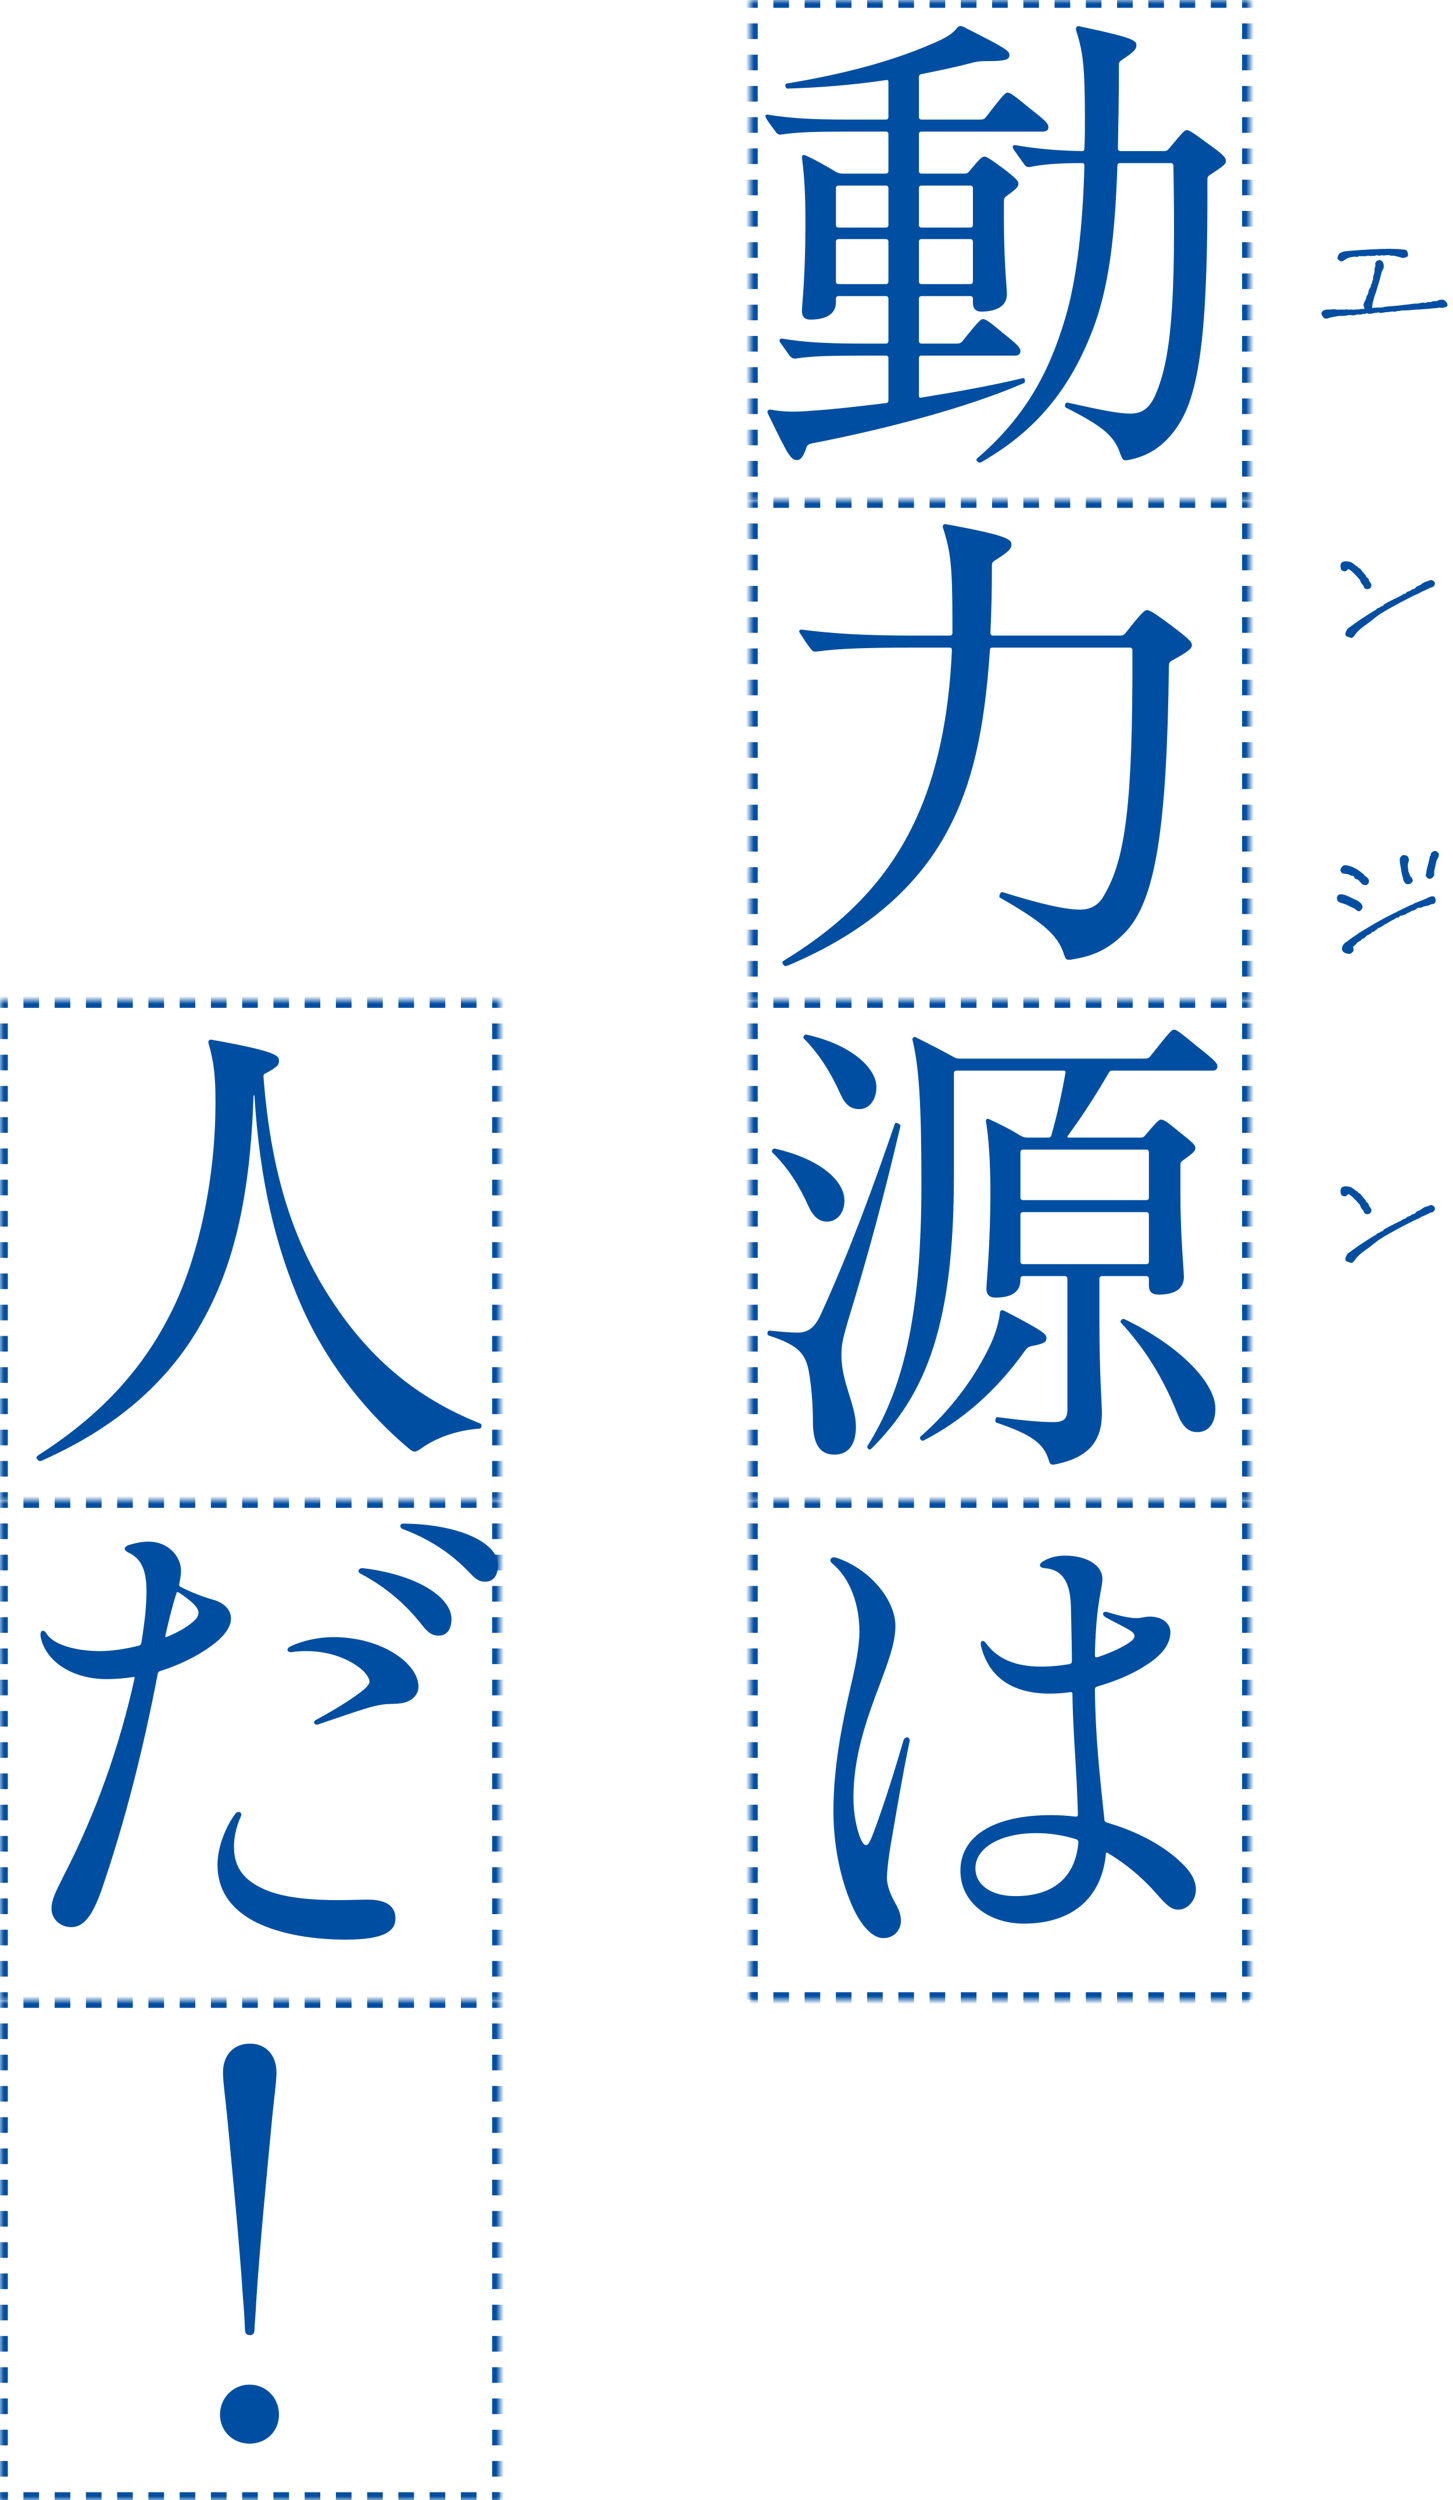
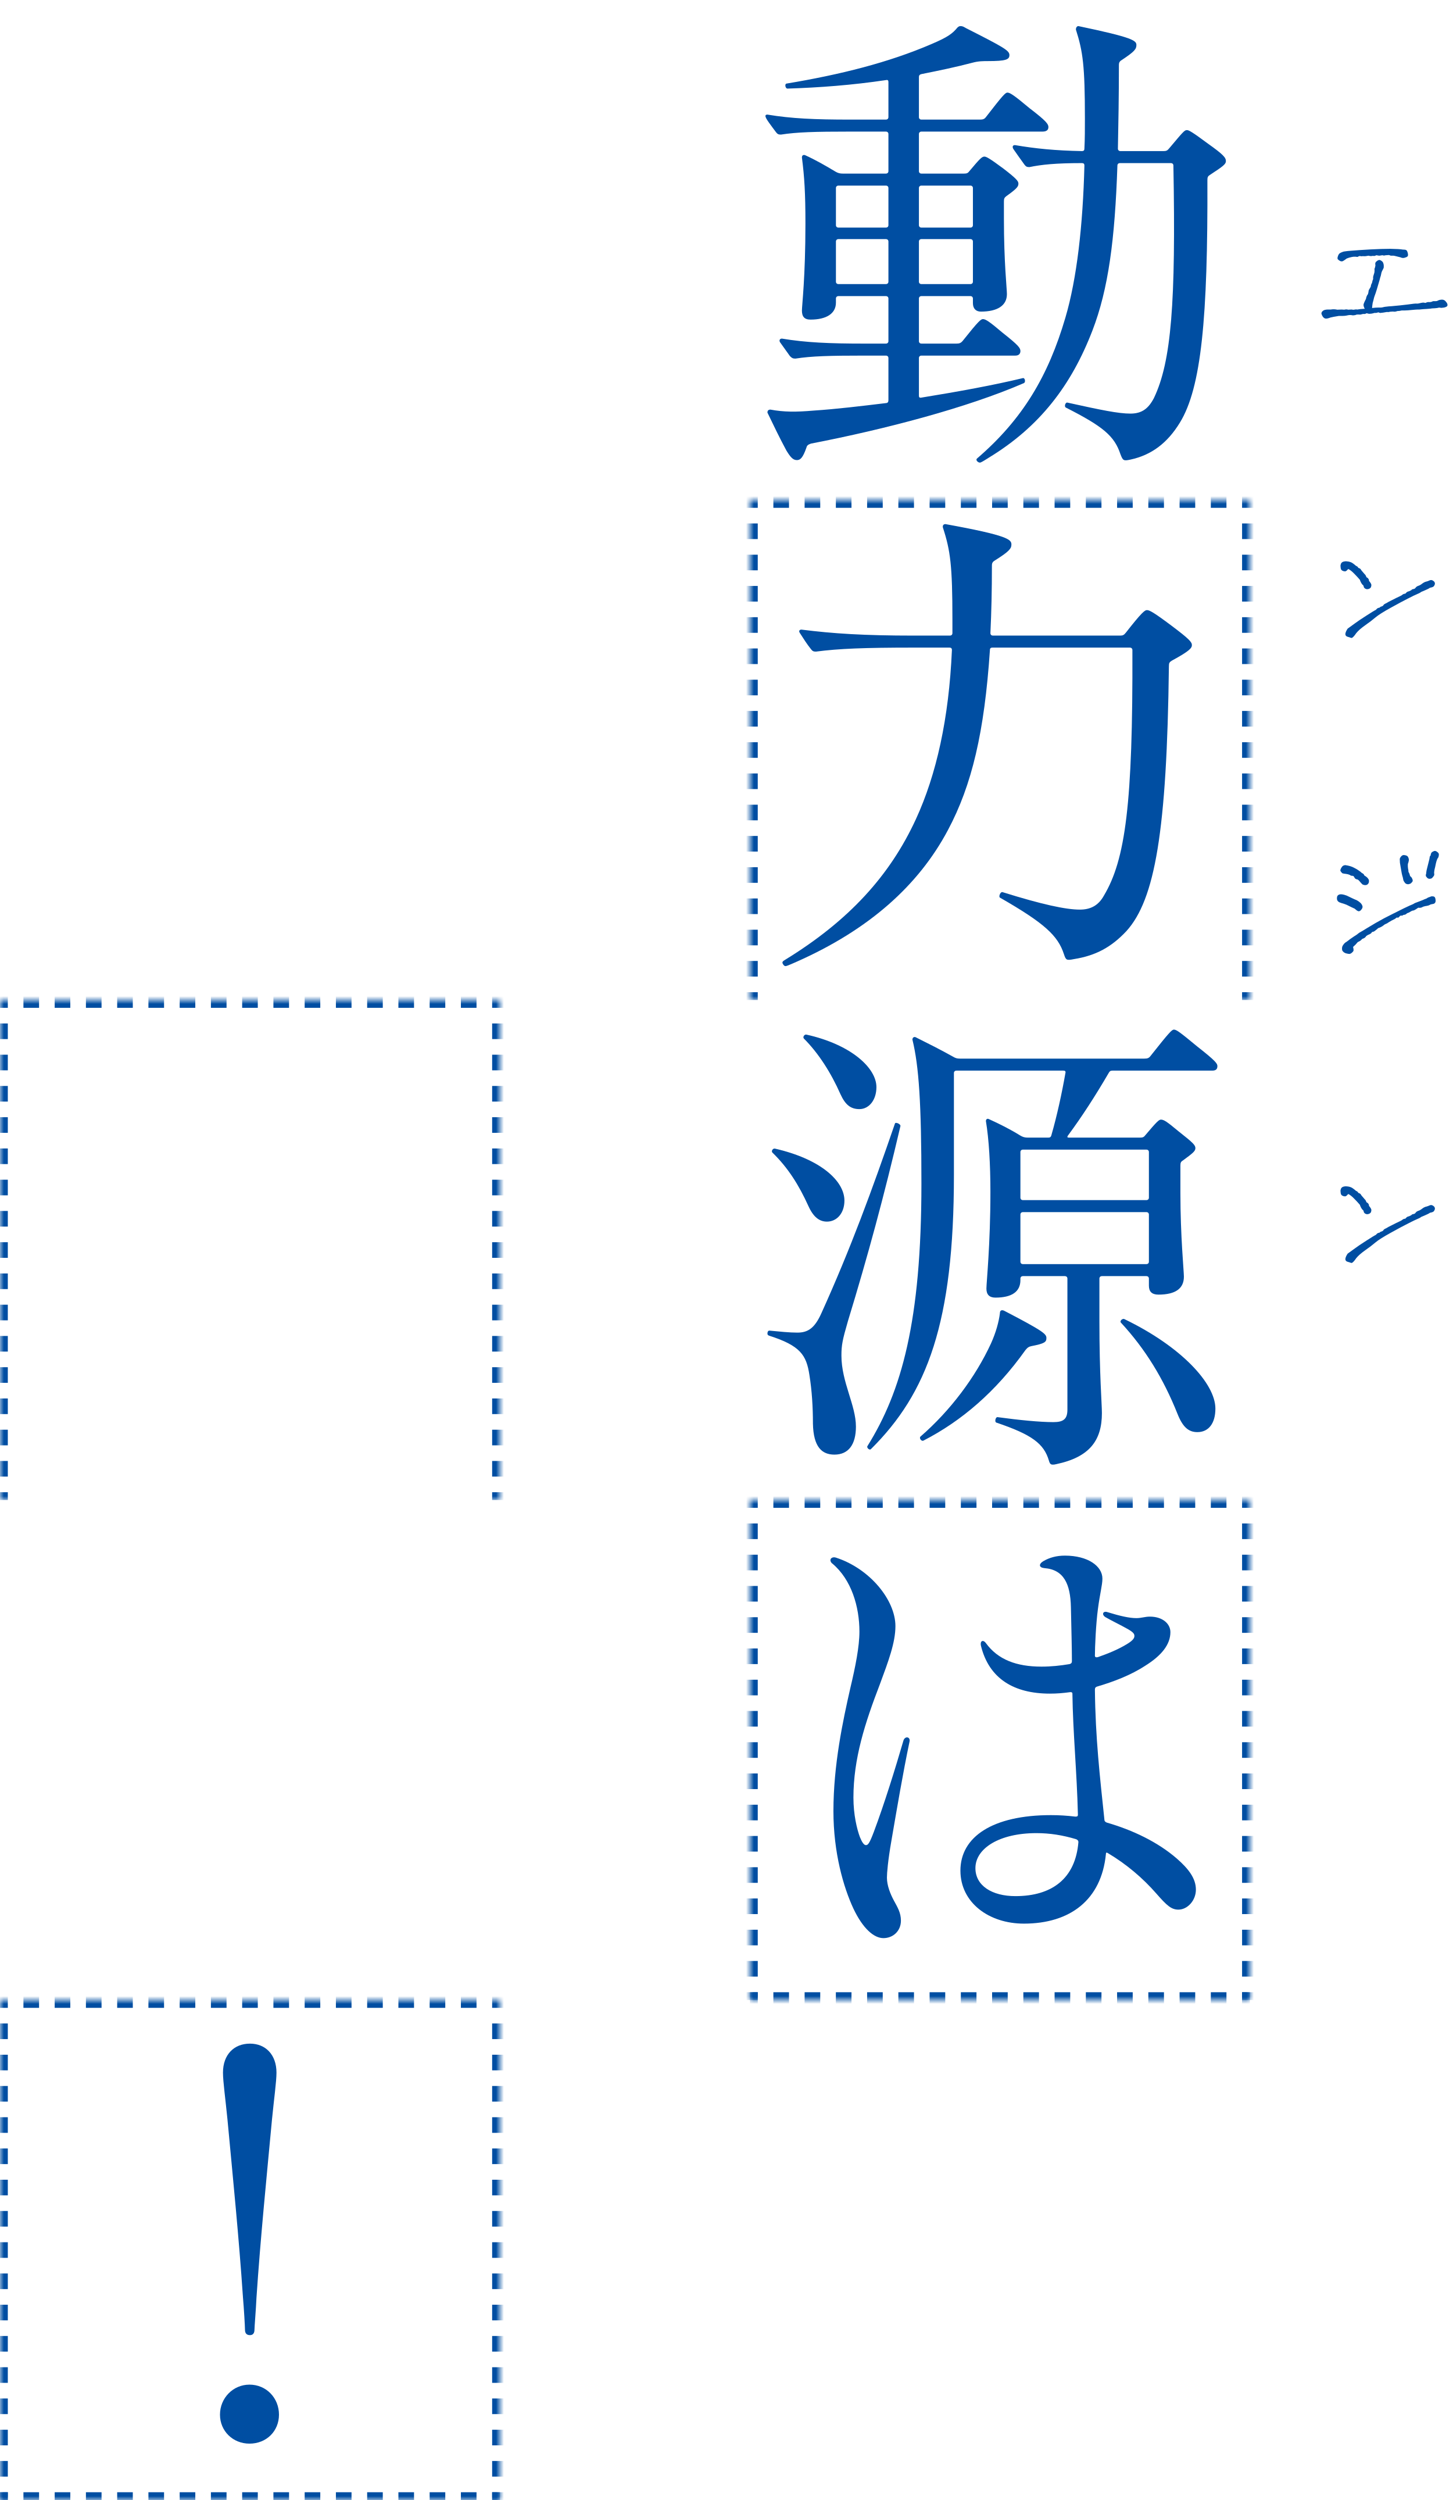
<svg xmlns="http://www.w3.org/2000/svg" width="186" height="320" viewBox="0 0 186 320" fill="none">
  <mask id="path-1-inside-1_285_1817" fill="white">
    <path d="M0 0H64V320H0V0Z" />
  </mask>
  <path d="M0 320.5H1V319.5H0V320.5ZM3 320.5H5V319.5H3V320.5ZM7 320.5H9V319.5H7V320.5ZM11 320.5H13V319.5H11V320.5ZM15 320.5H17V319.5H15V320.5ZM19 320.5H21V319.5H19V320.5ZM23 320.5H25V319.5H23V320.5ZM27 320.5H29V319.5H27V320.5ZM31 320.5H33V319.5H31V320.5ZM35 320.5H37V319.5H35V320.5ZM39 320.5H41V319.5H39V320.5ZM43 320.5H45V319.5H43V320.5ZM47 320.5H49V319.5H47V320.5ZM51 320.5H53V319.5H51V320.5ZM55 320.5H57V319.5H55V320.5ZM59 320.5H61V319.5H59V320.5ZM63 320.5H64V319.5H63V320.5ZM0 321H1V319H0V321ZM3 321H5V319H3V321ZM7 321H9V319H7V321ZM11 321H13V319H11V321ZM15 321H17V319H15V321ZM19 321H21V319H19V321ZM23 321H25V319H23V321ZM27 321H29V319H27V321ZM31 321H33V319H31V321ZM35 321H37V319H35V321ZM39 321H41V319H39V321ZM43 321H45V319H43V321ZM47 321H49V319H47V321ZM51 321H53V319H51V321ZM55 321H57V319H55V321ZM59 321H61V319H59V321ZM63 321H64V319H63V321Z" fill="#004EA2" mask="url(#path-1-inside-1_285_1817)" />
  <mask id="path-3-inside-2_285_1817" fill="white">
    <path d="M0 128H64V192H0V128Z" />
  </mask>
  <path d="M0 128V127.5H-0.5V128H0ZM64 128H64.5V127.5H64V128ZM-0.5 128V129H0.5V128H-0.5ZM-0.5 131V133H0.5V131H-0.5ZM-0.5 135V137H0.5V135H-0.5ZM-0.5 139V141H0.5V139H-0.5ZM-0.5 143V145H0.5V143H-0.5ZM-0.5 147V149H0.5V147H-0.5ZM-0.5 151V153H0.5V151H-0.5ZM-0.5 155V157H0.5V155H-0.5ZM-0.5 159V161H0.5V159H-0.5ZM-0.5 163V165H0.5V163H-0.5ZM-0.5 167V169H0.5V167H-0.5ZM-0.5 171V173H0.5V171H-0.5ZM-0.5 175V177H0.5V175H-0.5ZM-0.5 179V181H0.5V179H-0.5ZM-0.5 183V185H0.5V183H-0.5ZM-0.5 187V189H0.5V187H-0.5ZM-0.5 191V192H0.5V191H-0.5ZM64.5 192V191H63.5V192H64.5ZM64.5 189V187H63.5V189H64.5ZM64.5 185V183H63.5V185H64.5ZM64.5 181V179H63.5V181H64.5ZM64.5 177V175H63.5V177H64.5ZM64.5 173V171H63.5V173H64.5ZM64.5 169V167H63.5V169H64.5ZM64.5 165V163H63.5V165H64.5ZM64.5 161V159H63.5V161H64.5ZM64.5 157V155H63.5V157H64.5ZM64.5 153V151H63.5V153H64.5ZM64.5 149V147H63.5V149H64.5ZM64.5 145V143H63.5V145H64.5ZM64.5 141V139H63.5V141H64.5ZM64.5 137V135H63.5V137H64.5ZM64.5 133V131H63.5V133H64.5ZM64.5 129V128H63.5V129H64.5ZM64 127.5H63V128.5H64V127.5ZM61 127.5H59V128.5H61V127.5ZM57 127.5H55V128.5H57V127.5ZM53 127.5H51V128.5H53V127.5ZM49 127.5H47V128.5H49V127.5ZM45 127.5H43V128.5H45V127.5ZM41 127.5H39V128.5H41V127.5ZM37 127.5H35V128.5H37V127.5ZM33 127.5H31V128.5H33V127.5ZM29 127.5H27V128.5H29V127.5ZM25 127.5H23V128.5H25V127.5ZM21 127.5H19V128.5H21V127.5ZM17 127.5H15V128.5H17V127.5ZM13 127.5H11V128.5H13V127.5ZM9 127.5H7V128.5H9V127.5ZM5 127.5H3V128.5H5V127.5ZM1 127.5H0V128.5H1V127.5ZM0 128V127H-1V128H0ZM64 128H65V127H64V128ZM-1 128V129H1V128H-1ZM-1 131V133H1V131H-1ZM-1 135V137H1V135H-1ZM-1 139V141H1V139H-1ZM-1 143V145H1V143H-1ZM-1 147V149H1V147H-1ZM-1 151V153H1V151H-1ZM-1 155V157H1V155H-1ZM-1 159V161H1V159H-1ZM-1 163V165H1V163H-1ZM-1 167V169H1V167H-1ZM-1 171V173H1V171H-1ZM-1 175V177H1V175H-1ZM-1 179V181H1V179H-1ZM-1 183V185H1V183H-1ZM-1 187V189H1V187H-1ZM-1 191V192H1V191H-1ZM65 192V191H63V192H65ZM65 189V187H63V189H65ZM65 185V183H63V185H65ZM65 181V179H63V181H65ZM65 177V175H63V177H65ZM65 173V171H63V173H65ZM65 169V167H63V169H65ZM65 165V163H63V165H65ZM65 161V159H63V161H65ZM65 157V155H63V157H65ZM65 153V151H63V153H65ZM65 149V147H63V149H65ZM65 145V143H63V145H65ZM65 141V139H63V141H65ZM65 137V135H63V137H65ZM65 133V131H63V133H65ZM65 129V128H63V129H65ZM64 127H63V129H64V127ZM61 127H59V129H61V127ZM57 127H55V129H57V127ZM53 127H51V129H53V127ZM49 127H47V129H49V127ZM45 127H43V129H45V127ZM41 127H39V129H41V127ZM37 127H35V129H37V127ZM33 127H31V129H33V127ZM29 127H27V129H29V127ZM25 127H23V129H25V127ZM21 127H19V129H21V127ZM17 127H15V129H17V127ZM13 127H11V129H13V127ZM9 127H7V129H9V127ZM5 127H3V129H5V127ZM1 127H0V129H1V127Z" fill="#004EA2" mask="url(#path-3-inside-2_285_1817)" />
-   <path d="M22.016 167.756C25.344 161.036 27.584 151.18 27.584 141.068C27.584 137.804 27.392 135.948 26.688 133.516C26.624 133.26 26.752 133.068 27.008 133.068C35.584 134.604 35.712 135.116 35.712 135.82C35.712 136.268 35.52 136.588 34.048 137.356C33.792 137.484 33.728 137.548 33.728 137.804C34.624 149.516 37.248 158.22 41.984 165.708C46.912 173.516 52.992 178.828 61.504 182.22C61.632 182.284 61.632 182.348 61.632 182.54C61.632 182.668 61.568 182.86 61.376 182.86C58.752 183.052 56 183.884 53.888 185.42C53.12 185.932 52.992 185.932 52.352 185.42C47.36 181.26 42.112 175.052 38.656 167.308C35.264 159.628 33.28 151.244 32.576 140.364C32.576 140.108 32.448 140.108 32.448 140.364C32 153.868 29.696 162.444 25.856 169.228C21.952 176.268 15.68 182.156 6.464 186.444C5.376 186.956 5.248 187.02 5.12 187.02C4.928 187.02 4.672 186.7 4.672 186.572C4.672 186.444 4.736 186.38 5.12 186.124C13.184 180.94 18.496 174.924 22.016 167.756Z" fill="#004EA2" />
  <mask id="path-6-inside-3_285_1817" fill="white">
    <path d="M0 192H64V256H0V192Z" />
  </mask>
-   <path d="M0 192V191.5H-0.5V192H0ZM64 192H64.5V191.5H64V192ZM-0.5 192V193H0.5V192H-0.5ZM-0.5 195V197H0.5V195H-0.5ZM-0.5 199V201H0.5V199H-0.5ZM-0.5 203V205H0.5V203H-0.5ZM-0.5 207V209H0.5V207H-0.5ZM-0.5 211V213H0.5V211H-0.5ZM-0.5 215V217H0.5V215H-0.5ZM-0.5 219V221H0.5V219H-0.5ZM-0.5 223V225H0.5V223H-0.5ZM-0.5 227V229H0.5V227H-0.5ZM-0.5 231V233H0.5V231H-0.5ZM-0.5 235V237H0.5V235H-0.5ZM-0.5 239V241H0.5V239H-0.5ZM-0.5 243V245H0.5V243H-0.5ZM-0.5 247V249H0.5V247H-0.5ZM-0.5 251V253H0.5V251H-0.5ZM-0.5 255V256H0.5V255H-0.5ZM64.5 256V255H63.5V256H64.5ZM64.5 253V251H63.5V253H64.5ZM64.5 249V247H63.5V249H64.5ZM64.5 245V243H63.5V245H64.5ZM64.5 241V239H63.5V241H64.5ZM64.5 237V235H63.5V237H64.5ZM64.5 233V231H63.5V233H64.5ZM64.5 229V227H63.5V229H64.5ZM64.5 225V223H63.5V225H64.5ZM64.5 221V219H63.5V221H64.5ZM64.5 217V215H63.5V217H64.5ZM64.5 213V211H63.5V213H64.5ZM64.5 209V207H63.5V209H64.5ZM64.5 205V203H63.5V205H64.5ZM64.5 201V199H63.5V201H64.5ZM64.5 197V195H63.5V197H64.5ZM64.5 193V192H63.5V193H64.5ZM64 191.5H63V192.5H64V191.5ZM61 191.5H59V192.5H61V191.5ZM57 191.5H55V192.5H57V191.5ZM53 191.5H51V192.5H53V191.5ZM49 191.5H47V192.5H49V191.5ZM45 191.5H43V192.5H45V191.5ZM41 191.5H39V192.5H41V191.5ZM37 191.5H35V192.5H37V191.5ZM33 191.5H31V192.5H33V191.5ZM29 191.5H27V192.5H29V191.5ZM25 191.5H23V192.5H25V191.5ZM21 191.5H19V192.5H21V191.5ZM17 191.5H15V192.5H17V191.5ZM13 191.5H11V192.5H13V191.5ZM9 191.5H7V192.5H9V191.5ZM5 191.5H3V192.5H5V191.5ZM1 191.5H0V192.5H1V191.5ZM0 192V191H-1V192H0ZM64 192H65V191H64V192ZM-1 192V193H1V192H-1ZM-1 195V197H1V195H-1ZM-1 199V201H1V199H-1ZM-1 203V205H1V203H-1ZM-1 207V209H1V207H-1ZM-1 211V213H1V211H-1ZM-1 215V217H1V215H-1ZM-1 219V221H1V219H-1ZM-1 223V225H1V223H-1ZM-1 227V229H1V227H-1ZM-1 231V233H1V231H-1ZM-1 235V237H1V235H-1ZM-1 239V241H1V239H-1ZM-1 243V245H1V243H-1ZM-1 247V249H1V247H-1ZM-1 251V253H1V251H-1ZM-1 255V256H1V255H-1ZM65 256V255H63V256H65ZM65 253V251H63V253H65ZM65 249V247H63V249H65ZM65 245V243H63V245H65ZM65 241V239H63V241H65ZM65 237V235H63V237H65ZM65 233V231H63V233H65ZM65 229V227H63V229H65ZM65 225V223H63V225H65ZM65 221V219H63V221H65ZM65 217V215H63V217H65ZM65 213V211H63V213H65ZM65 209V207H63V209H65ZM65 205V203H63V205H65ZM65 201V199H63V201H65ZM65 197V195H63V197H65ZM65 193V192H63V193H65ZM64 191H63V193H64V191ZM61 191H59V193H61V191ZM57 191H55V193H57V191ZM53 191H51V193H53V191ZM49 191H47V193H49V191ZM45 191H43V193H45V191ZM41 191H39V193H41V191ZM37 191H35V193H37V191ZM33 191H31V193H33V191ZM29 191H27V193H29V191ZM25 191H23V193H25V191ZM21 191H19V193H21V191ZM17 191H15V193H17V191ZM13 191H11V193H13V191ZM9 191H7V193H9V191ZM5 191H3V193H5V191ZM1 191H0V193H1V191Z" fill="#004EA2" mask="url(#path-6-inside-3_285_1817)" />
-   <path d="M46.144 201.42C45.696 201.164 45.888 200.716 46.4 200.716C53.056 201.484 57.792 204.3 57.792 207.244C57.792 208.588 57.152 209.356 56.192 209.356C55.552 209.356 54.976 209.228 54.08 208.076C52.032 205.452 49.536 203.212 46.144 201.42ZM51.584 195.02H51.712C58.432 195.084 63.744 197.324 63.744 200.332C63.744 201.74 63.104 202.444 62.144 202.444C61.504 202.444 61.12 202.38 60.096 201.292C57.92 198.988 55.168 197.068 51.584 195.724C51.072 195.532 51.2 195.02 51.584 195.02ZM53.568 215.884C53.568 217.036 52.544 217.996 50.88 218.06C50.624 218.06 49.92 218.124 49.408 218.124C48.832 218.188 48.128 218.316 47.424 218.508C45.44 219.084 42.944 219.98 40.832 220.684C40.256 220.94 39.936 220.364 40.512 220.108C42.752 218.892 44.736 217.676 46.08 216.652C46.784 216.14 47.296 215.628 47.296 215.244C47.296 214.86 46.976 214.348 46.4 213.772C44.8 212.364 42.176 211.34 39.296 211.34C38.848 211.34 38.08 211.34 37.376 211.468C36.736 211.532 36.544 211.02 37.248 210.7C38.784 209.996 40.768 209.548 42.688 209.548C48.896 209.548 53.568 212.94 53.568 215.884ZM30.144 232.14C30.528 231.692 31.04 232.012 30.848 232.46C30.208 233.868 29.952 235.212 29.952 236.364C29.952 239.244 31.424 240.78 33.92 241.868C36.416 242.956 40.064 243.212 43.328 243.212C44.8 243.212 45.888 243.148 47.04 243.148C49.728 243.148 50.624 244.172 50.624 245.58C50.624 247.18 49.152 248.268 44.288 248.268C39.424 248.268 35.136 247.372 32.256 245.772C29.44 244.172 27.84 241.868 27.84 238.668C27.84 236.556 28.8 233.932 30.144 232.14ZM20.48 213.9C20.288 213.964 20.224 214.028 20.16 214.412C18.368 223.756 16 233.228 12.928 242.124C11.712 245.452 10.624 246.668 9.088 246.668C7.808 246.668 6.592 245.708 6.592 244.3C6.592 243.212 7.04 242.316 8.192 240.012C12.288 232.076 15.296 223.564 17.216 214.86C17.28 214.604 17.216 214.604 16.96 214.668C16.128 214.796 14.912 214.924 13.632 214.924C9.664 214.924 6.08 213.004 5.248 209.74C5.184 209.484 5.184 209.356 5.184 209.228C5.184 208.652 5.632 208.524 5.952 209.1C7.104 210.892 10.752 211.34 12.736 211.34C14.272 211.34 16 211.084 17.792 210.636C17.984 210.572 18.048 210.508 18.112 210.188C18.432 208.14 18.752 205.9 18.752 203.724C18.752 201.228 18.24 199.564 16.448 198.732C15.808 198.412 15.808 198.028 16.448 197.772C17.088 197.58 17.984 197.324 19.008 197.324C21.568 197.324 23.168 199.244 23.168 201.036C23.168 201.484 23.104 202.06 22.976 202.572C22.912 202.892 22.912 203.02 23.168 203.148C24.448 203.788 25.728 204.3 27.008 204.684C28.608 205.068 29.568 205.964 29.568 207.18C29.568 208.332 28.544 209.612 27.008 210.7C25.088 212.108 22.72 213.196 20.48 213.9ZM21.184 209.292C21.12 209.548 21.184 209.612 21.44 209.484C22.656 208.972 23.744 208.396 24.576 207.692C25.152 207.244 25.408 206.86 25.408 206.412C25.408 205.772 24.64 205.004 22.912 203.852C22.72 203.724 22.656 203.788 22.592 203.916C22.016 205.708 21.568 207.564 21.184 209.292Z" fill="#004EA2" />
  <mask id="path-9-inside-4_285_1817" fill="white">
    <path d="M0 256H64V320H0V256Z" />
  </mask>
  <path d="M0 256V255.5H-0.5V256H0ZM64 256H64.5V255.5H64V256ZM-0.5 256V257H0.5V256H-0.5ZM-0.5 259V261H0.5V259H-0.5ZM-0.5 263V265H0.5V263H-0.5ZM-0.5 267V269H0.5V267H-0.5ZM-0.5 271V273H0.5V271H-0.5ZM-0.5 275V277H0.5V275H-0.5ZM-0.5 279V281H0.5V279H-0.5ZM-0.5 283V285H0.5V283H-0.5ZM-0.5 287V289H0.5V287H-0.5ZM-0.5 291V293H0.5V291H-0.5ZM-0.5 295V297H0.5V295H-0.5ZM-0.5 299V301H0.5V299H-0.5ZM-0.5 303V305H0.5V303H-0.5ZM-0.5 307V309H0.5V307H-0.5ZM-0.5 311V313H0.5V311H-0.5ZM-0.5 315V317H0.5V315H-0.5ZM-0.5 319V320H0.5V319H-0.5ZM64.5 320V319H63.5V320H64.5ZM64.5 317V315H63.5V317H64.5ZM64.5 313V311H63.5V313H64.5ZM64.5 309V307H63.5V309H64.5ZM64.5 305V303H63.5V305H64.5ZM64.5 301V299H63.5V301H64.5ZM64.5 297V295H63.5V297H64.5ZM64.5 293V291H63.5V293H64.5ZM64.5 289V287H63.5V289H64.5ZM64.5 285V283H63.5V285H64.5ZM64.5 281V279H63.5V281H64.5ZM64.5 277V275H63.5V277H64.5ZM64.5 273V271H63.5V273H64.5ZM64.5 269V267H63.5V269H64.5ZM64.5 265V263H63.5V265H64.5ZM64.5 261V259H63.5V261H64.5ZM64.5 257V256H63.5V257H64.5ZM64 255.5H63V256.5H64V255.5ZM61 255.5H59V256.5H61V255.5ZM57 255.5H55V256.5H57V255.5ZM53 255.5H51V256.5H53V255.5ZM49 255.5H47V256.5H49V255.5ZM45 255.5H43V256.5H45V255.5ZM41 255.5H39V256.5H41V255.5ZM37 255.5H35V256.5H37V255.5ZM33 255.5H31V256.5H33V255.5ZM29 255.5H27V256.5H29V255.5ZM25 255.5H23V256.5H25V255.5ZM21 255.5H19V256.5H21V255.5ZM17 255.5H15V256.5H17V255.5ZM13 255.5H11V256.5H13V255.5ZM9 255.5H7V256.5H9V255.5ZM5 255.5H3V256.5H5V255.5ZM1 255.5H0V256.5H1V255.5ZM0 256V255H-1V256H0ZM64 256H65V255H64V256ZM-1 256V257H1V256H-1ZM-1 259V261H1V259H-1ZM-1 263V265H1V263H-1ZM-1 267V269H1V267H-1ZM-1 271V273H1V271H-1ZM-1 275V277H1V275H-1ZM-1 279V281H1V279H-1ZM-1 283V285H1V283H-1ZM-1 287V289H1V287H-1ZM-1 291V293H1V291H-1ZM-1 295V297H1V295H-1ZM-1 299V301H1V299H-1ZM-1 303V305H1V303H-1ZM-1 307V309H1V307H-1ZM-1 311V313H1V311H-1ZM-1 315V317H1V315H-1ZM-1 319V320H1V319H-1ZM65 320V319H63V320H65ZM65 317V315H63V317H65ZM65 313V311H63V313H65ZM65 309V307H63V309H65ZM65 305V303H63V305H65ZM65 301V299H63V301H65ZM65 297V295H63V297H65ZM65 293V291H63V293H65ZM65 289V287H63V289H65ZM65 285V283H63V285H65ZM65 281V279H63V281H65ZM65 277V275H63V277H65ZM65 273V271H63V273H65ZM65 269V267H63V269H65ZM65 265V263H63V265H65ZM65 261V259H63V261H65ZM65 257V256H63V257H65ZM64 255H63V257H64V255ZM61 255H59V257H61V255ZM57 255H55V257H57V255ZM53 255H51V257H53V255ZM49 255H47V257H49V255ZM45 255H43V257H45V255ZM41 255H39V257H41V255ZM37 255H35V257H37V255ZM33 255H31V257H33V255ZM29 255H27V257H29V255ZM25 255H23V257H25V255ZM21 255H19V257H21V255ZM17 255H15V257H17V255ZM13 255H11V257H13V255ZM9 255H7V257H9V255ZM5 255H3V257H5V255ZM1 255H0V257H1V255Z" fill="#004EA2" mask="url(#path-9-inside-4_285_1817)" />
  <path d="M32 261.58C33.984 261.58 35.392 262.988 35.392 265.292C35.392 266.444 35.072 268.684 34.816 271.308C34.112 278.86 33.344 286.476 32.832 294.092C32.768 295.564 32.576 297.804 32.576 298.188C32.576 298.636 32.384 298.892 32 298.892C31.552 298.892 31.36 298.636 31.36 298.188C31.36 297.804 31.232 295.564 31.104 294.092C30.592 286.476 29.824 278.86 29.12 271.308C28.864 268.684 28.544 266.444 28.544 265.292C28.544 262.988 29.952 261.58 32 261.58ZM31.936 305.228C34.112 305.228 35.712 306.956 35.712 309.068C35.712 311.18 34.112 312.78 31.936 312.78C29.824 312.78 28.16 311.18 28.16 309.068C28.16 306.956 29.824 305.228 31.936 305.228Z" fill="#004EA2" />
  <mask id="path-12-inside-5_285_1817" fill="white">
    <path d="M96 0H160V256H96V0Z" />
  </mask>
  <path d="M96 256.5H97V255.5H96V256.5ZM99 256.5H101V255.5H99V256.5ZM103 256.5H105V255.5H103V256.5ZM107 256.5H109V255.5H107V256.5ZM111 256.5H113V255.5H111V256.5ZM115 256.5H117V255.5H115V256.5ZM119 256.5H121V255.5H119V256.5ZM123 256.5H125V255.5H123V256.5ZM127 256.5H129V255.5H127V256.5ZM131 256.5H133V255.5H131V256.5ZM135 256.5H137V255.5H135V256.5ZM139 256.5H141V255.5H139V256.5ZM143 256.5H145V255.5H143V256.5ZM147 256.5H149V255.5H147V256.5ZM151 256.5H153V255.5H151V256.5ZM155 256.5H157V255.5H155V256.5ZM159 256.5H160V255.5H159V256.5ZM96 257H97V255H96V257ZM99 257H101V255H99V257ZM103 257H105V255H103V257ZM107 257H109V255H107V257ZM111 257H113V255H111V257ZM115 257H117V255H115V257ZM119 257H121V255H119V257ZM123 257H125V255H123V257ZM127 257H129V255H127V257ZM131 257H133V255H131V257ZM135 257H137V255H135V257ZM139 257H141V255H139V257ZM143 257H145V255H143V257ZM147 257H149V255H147V257ZM151 257H153V255H151V257ZM155 257H157V255H155V257ZM159 257H160V255H159V257Z" fill="#004EA2" mask="url(#path-12-inside-5_285_1817)" />
  <mask id="path-14-inside-6_285_1817" fill="white">
-     <path d="M96 0H160V64H96V0Z" />
-   </mask>
-   <path d="M96 0V-0.5H95.5V0H96ZM160 0H160.5V-0.5H160V0ZM95.5 0V1H96.5V0H95.5ZM95.5 3V5H96.5V3H95.5ZM95.5 7V9H96.5V7H95.5ZM95.5 11V13H96.5V11H95.5ZM95.5 15V17H96.5V15H95.5ZM95.5 19V21H96.5V19H95.5ZM95.5 23V25H96.5V23H95.5ZM95.5 27V29H96.5V27H95.5ZM95.5 31V33H96.5V31H95.5ZM95.5 35V37H96.5V35H95.5ZM95.5 39V41H96.5V39H95.5ZM95.5 43V45H96.5V43H95.5ZM95.5 47V49H96.5V47H95.5ZM95.5 51V53H96.5V51H95.5ZM95.5 55V57H96.5V55H95.5ZM95.5 59V61H96.5V59H95.5ZM95.5 63V64H96.5V63H95.5ZM160.5 64V63H159.5V64H160.5ZM160.5 61V59H159.5V61H160.5ZM160.5 57V55H159.5V57H160.5ZM160.5 53V51H159.5V53H160.5ZM160.5 49V47H159.5V49H160.5ZM160.5 45V43H159.5V45H160.5ZM160.5 41V39H159.5V41H160.5ZM160.5 37V35H159.5V37H160.5ZM160.5 33V31H159.5V33H160.5ZM160.5 29V27H159.5V29H160.5ZM160.5 25V23H159.5V25H160.5ZM160.5 21V19H159.5V21H160.5ZM160.5 17V15H159.5V17H160.5ZM160.5 13V11H159.5V13H160.5ZM160.5 9V7H159.5V9H160.5ZM160.5 5V3H159.5V5H160.5ZM160.5 1V0H159.5V1H160.5ZM160 -0.5H159V0.5H160V-0.5ZM157 -0.5H155V0.5H157V-0.5ZM153 -0.5H151V0.5H153V-0.5ZM149 -0.5H147V0.5H149V-0.5ZM145 -0.5H143V0.5H145V-0.5ZM141 -0.5H139V0.5H141V-0.5ZM137 -0.5H135V0.5H137V-0.5ZM133 -0.5H131V0.5H133V-0.5ZM129 -0.5H127V0.5H129V-0.5ZM125 -0.5H123V0.5H125V-0.5ZM121 -0.5H119V0.5H121V-0.5ZM117 -0.5H115V0.5H117V-0.5ZM113 -0.5H111V0.5H113V-0.5ZM109 -0.5H107V0.5H109V-0.5ZM105 -0.5H103V0.5H105V-0.5ZM101 -0.5H99V0.5H101V-0.5ZM97 -0.5H96V0.5H97V-0.5ZM96 0V-1H95V0H96ZM160 0H161V-1H160V0ZM95 0V1H97V0H95ZM95 3V5H97V3H95ZM95 7V9H97V7H95ZM95 11V13H97V11H95ZM95 15V17H97V15H95ZM95 19V21H97V19H95ZM95 23V25H97V23H95ZM95 27V29H97V27H95ZM95 31V33H97V31H95ZM95 35V37H97V35H95ZM95 39V41H97V39H95ZM95 43V45H97V43H95ZM95 47V49H97V47H95ZM95 51V53H97V51H95ZM95 55V57H97V55H95ZM95 59V61H97V59H95ZM95 63V64H97V63H95ZM161 64V63H159V64H161ZM161 61V59H159V61H161ZM161 57V55H159V57H161ZM161 53V51H159V53H161ZM161 49V47H159V49H161ZM161 45V43H159V45H161ZM161 41V39H159V41H161ZM161 37V35H159V37H161ZM161 33V31H159V33H161ZM161 29V27H159V29H161ZM161 25V23H159V25H161ZM161 21V19H159V21H161ZM161 17V15H159V17H161ZM161 13V11H159V13H161ZM161 9V7H159V9H161ZM161 5V3H159V5H161ZM161 1V0H159V1H161ZM160 -1H159V1H160V-1ZM157 -1H155V1H157V-1ZM153 -1H151V1H153V-1ZM149 -1H147V1H149V-1ZM145 -1H143V1H145V-1ZM141 -1H139V1H141V-1ZM137 -1H135V1H137V-1ZM133 -1H131V1H133V-1ZM129 -1H127V1H129V-1ZM125 -1H123V1H125V-1ZM121 -1H119V1H121V-1ZM117 -1H115V1H117V-1ZM113 -1H111V1H113V-1ZM109 -1H107V1H109V-1ZM105 -1H103V1H105V-1ZM101 -1H99V1H101V-1ZM97 -1H96V1H97V-1Z" fill="#004EA2" mask="url(#path-14-inside-6_285_1817)" />
+     </mask>
+   <path d="M96 0V-0.5H95.5V0H96ZM160 0H160.5V-0.5H160V0ZM95.5 0V1H96.5V0H95.5ZM95.5 3V5H96.5V3H95.5ZM95.5 7V9H96.5V7H95.5ZM95.5 11V13H96.5V11H95.5ZM95.5 15V17H96.5V15H95.5ZM95.5 19V21H96.5V19H95.5ZM95.5 23V25H96.5V23H95.5ZM95.5 27V29H96.5V27H95.5ZM95.5 31V33H96.5V31H95.5ZM95.5 35V37H96.5V35H95.5ZM95.5 39V41H96.5V39H95.5ZM95.5 43V45H96.5V43H95.5ZM95.5 47V49H96.5V47H95.5ZM95.5 51V53H96.5V51H95.5ZM95.5 55V57H96.5V55H95.5ZM95.5 59V61H96.5V59H95.5ZM95.5 63V64H96.5V63H95.5ZM160.5 64V63H159.5V64H160.5ZM160.5 61V59H159.5V61H160.5ZM160.5 57V55H159.5V57H160.5ZM160.5 53V51H159.5V53H160.5ZM160.5 49V47H159.5V49H160.5ZM160.5 45V43H159.5V45H160.5ZM160.5 41V39H159.5V41H160.5ZM160.5 37V35H159.5V37H160.5ZM160.5 33V31H159.5V33H160.5ZM160.5 29V27H159.5V29H160.5ZM160.5 25V23H159.5V25H160.5ZM160.5 21V19H159.5V21H160.5ZM160.5 17V15H159.5V17H160.5ZM160.5 13V11H159.5V13H160.5ZM160.5 9V7H159.5V9H160.5ZM160.5 5V3H159.5V5H160.5ZM160.5 1V0H159.5V1H160.5ZM160 -0.5H159V0.5H160V-0.5ZM157 -0.5H155V0.5H157V-0.5ZM153 -0.5H151V0.5H153V-0.5ZM149 -0.5H147V0.5H149V-0.5ZM145 -0.5H143V0.5H145V-0.5ZM141 -0.5H139V0.5H141V-0.5ZM137 -0.5H135V0.5H137V-0.5ZM133 -0.5H131V0.5H133V-0.5ZM129 -0.5H127V0.5H129V-0.5ZM125 -0.5H123V0.5H125V-0.5ZM121 -0.5H119V0.5H121V-0.5ZM117 -0.5H115V0.5H117V-0.5ZM113 -0.5H111V0.5H113V-0.5ZM109 -0.5H107V0.5H109V-0.5ZM105 -0.5H103V0.5H105V-0.5ZM101 -0.5H99V0.5H101V-0.5ZM97 -0.5H96V0.5H97V-0.5ZM96 0V-1H95V0H96ZM160 0H161V-1H160V0ZM95 0V1H97V0H95ZM95 3V5H97V3H95ZM95 7V9H97V7H95ZM95 11V13H97V11H95ZM95 15V17H97V15H95ZM95 19V21H97V19H95ZM95 23V25H97V23H95ZM95 27V29H97V27H95ZM95 31V33H97V31H95ZM95 35V37H97V35H95ZM95 39V41H97V39H95ZM95 43V45H97V43H95ZM95 47V49H97V47H95ZM95 51V53H97V51H95ZM95 55V57H97V55H95ZM95 59V61H97V59H95ZM95 63V64H97V63H95ZM161 64V63H159V64H161ZM161 61V59H159V61H161ZM161 57V55H159V57H161ZM161 53V51H159V53H161ZM161 49V47H159V49H161ZM161 45V43H159V45H161ZM161 41V39H159V41H161ZM161 37V35H159V37H161ZM161 33V31H159V33H161ZM161 29V27H159V29H161ZM161 25V23H159V25H161ZM161 21V19H159V21H161ZM161 17V15H159V17H161ZM161 13V11H159V13H161ZM161 9V7H159V9H161ZM161 5V3H159V5H161ZM161 1V0H159V1H161ZM160 -1H159V1H160V-1ZM157 -1H155V1H157V-1ZM153 -1H151V1H153ZM149 -1H147V1H149V-1ZM145 -1H143V1H145V-1ZM141 -1H139V1H141V-1ZM137 -1H135V1H137V-1ZM133 -1H131V1H133V-1ZM129 -1H127V1H129V-1ZM125 -1H123V1H125V-1ZM121 -1H119V1H121V-1ZM117 -1H115V1H117V-1ZM113 -1H111V1H113V-1ZM109 -1H107V1H109V-1ZM105 -1H103V1H105V-1ZM101 -1H99V1H101V-1ZM97 -1H96V1H97V-1Z" fill="#004EA2" mask="url(#path-14-inside-6_285_1817)" />
  <path d="M136.384 40.652C137.856 35.66 138.624 28.812 138.816 21.196C138.816 21.004 138.752 20.876 138.496 20.876C135.168 20.876 133.312 21.068 131.776 21.388C131.456 21.388 131.328 21.324 131.136 21.068C130.624 20.364 130.176 19.724 129.728 19.084C129.536 18.764 129.664 18.572 129.92 18.572C132.544 19.02 135.104 19.276 138.496 19.34C138.752 19.34 138.816 19.212 138.816 19.02C138.88 17.804 138.88 16.46 138.88 15.18C138.88 8.396 138.624 6.604 137.728 3.788C137.728 3.532 137.856 3.34 138.048 3.34C145.088 4.812 145.472 5.196 145.472 5.772C145.472 6.284 145.216 6.604 143.68 7.628C143.36 7.82 143.232 7.948 143.232 8.332C143.232 12.3 143.168 15.82 143.104 19.02C143.104 19.212 143.232 19.34 143.424 19.34H148.928C149.312 19.34 149.44 19.276 149.696 18.956C151.424 16.908 151.616 16.652 151.936 16.652C152.192 16.652 152.64 16.908 154.624 18.38C156.608 19.788 156.928 20.172 156.928 20.62C156.928 21.004 156.608 21.26 154.944 22.348C154.624 22.54 154.56 22.668 154.56 23.052C154.624 40.652 153.792 49.612 151.04 54.092C149.44 56.716 147.392 58.252 144.704 58.828C143.808 59.02 143.744 58.956 143.424 58.124C142.656 55.82 141.248 54.604 136.448 52.172C136.192 52.044 136.384 51.468 136.64 51.532C140.992 52.492 143.168 52.94 144.704 52.94C146.176 52.94 147.008 52.3 147.712 50.956C149.952 46.284 150.528 38.732 150.208 21.196C150.208 21.004 150.08 20.876 149.888 20.876H143.36C143.168 20.876 143.04 21.004 143.04 21.196C142.72 30.668 141.888 37.004 139.84 42.316C137.152 49.292 133.12 54.604 126.592 58.572C125.888 59.02 125.568 59.212 125.44 59.212C125.184 59.212 124.864 58.892 125.056 58.7C130.944 53.644 134.208 48.076 136.384 40.652ZM129.216 7.052C129.216 7.628 128.768 7.82 126.464 7.82C125.888 7.82 125.248 7.82 124.544 8.012C122.368 8.588 120.192 9.036 117.952 9.484C117.696 9.548 117.632 9.676 117.632 9.868V14.988C117.632 15.18 117.76 15.308 117.952 15.308H125.44C125.824 15.308 126.016 15.244 126.208 14.988C128.384 12.172 128.704 11.852 128.96 11.852C129.28 11.852 129.792 12.172 131.776 13.836C133.952 15.5 134.208 15.884 134.208 16.268C134.208 16.652 133.952 16.844 133.44 16.844H117.952C117.76 16.844 117.632 16.972 117.632 17.164V21.9C117.632 22.092 117.76 22.22 117.952 22.22H123.392C123.776 22.22 123.904 22.156 124.096 21.9C125.44 20.3 125.696 20.044 126.016 20.044C126.272 20.044 126.72 20.3 128.448 21.58C130.112 22.86 130.368 23.18 130.368 23.5C130.368 23.884 130.176 24.14 128.832 25.1C128.576 25.292 128.512 25.42 128.512 25.804V27.98C128.512 33.612 128.896 36.94 128.896 37.644C128.896 39.116 127.68 39.884 125.568 39.884C124.928 39.884 124.544 39.5 124.544 38.796V38.22C124.544 38.028 124.416 37.9 124.224 37.9H117.952C117.76 37.9 117.632 38.028 117.632 38.22V43.66C117.632 43.852 117.76 43.98 117.952 43.98H122.432C122.816 43.98 123.008 43.916 123.264 43.596C125.248 41.1 125.568 40.844 125.824 40.844C126.144 40.844 126.592 41.1 128.32 42.572C130.432 44.236 130.624 44.556 130.624 44.94C130.624 45.26 130.432 45.516 129.984 45.516H117.952C117.76 45.516 117.632 45.644 117.632 45.836V50.636C117.632 50.828 117.696 50.956 117.952 50.892C122.688 50.124 127.232 49.292 130.944 48.396C131.2 48.332 131.328 48.908 131.072 49.036C123.84 52.172 113.408 54.924 103.808 56.78C103.424 56.908 103.296 57.036 103.232 57.292C102.784 58.572 102.464 58.892 102.016 58.892C101.504 58.892 101.184 58.508 100.672 57.676C99.776 56.012 99.072 54.54 98.24 52.812C98.24 52.556 98.368 52.428 98.624 52.428C100.352 52.748 101.888 52.748 104.128 52.556C107.072 52.364 110.208 51.98 113.408 51.596C113.664 51.596 113.728 51.404 113.728 51.212V45.836C113.728 45.644 113.6 45.516 113.408 45.516H110.656C106.176 45.516 103.872 45.58 101.824 45.9C101.504 45.9 101.376 45.836 101.12 45.58C100.672 44.94 100.352 44.492 99.84 43.788C99.712 43.532 99.84 43.34 100.096 43.34C103.168 43.852 106.176 43.98 110.656 43.98H113.408C113.6 43.98 113.728 43.852 113.728 43.66V38.22C113.728 38.028 113.6 37.9 113.408 37.9H107.328C107.136 37.9 107.008 38.028 107.008 38.22V38.732C107.008 40.14 105.792 40.908 103.744 40.908C102.976 40.908 102.656 40.524 102.656 39.756C102.656 39.052 103.104 35.532 103.104 28.62C103.104 24.716 102.976 22.668 102.656 20.172C102.656 19.916 102.784 19.788 103.04 19.852C104.448 20.492 105.664 21.196 106.944 21.964C107.264 22.156 107.52 22.22 107.904 22.22H113.408C113.6 22.22 113.728 22.092 113.728 21.9V17.164C113.728 16.972 113.6 16.844 113.408 16.844H108.8C104.32 16.844 102.016 16.908 99.968 17.228C99.648 17.228 99.52 17.164 99.328 16.908C98.944 16.396 98.752 16.14 98.432 15.692C98.112 15.244 97.984 14.988 97.984 14.86C97.984 14.732 98.048 14.668 98.24 14.668C101.312 15.18 104.32 15.308 108.8 15.308H113.408C113.6 15.308 113.728 15.18 113.728 14.988V10.508C113.728 10.316 113.664 10.188 113.408 10.252C109.12 10.892 104.896 11.212 100.8 11.34C100.544 11.34 100.416 10.764 100.672 10.7C107.584 9.548 113.728 8.012 119.232 5.644C121.344 4.748 121.92 4.3 122.56 3.532C122.688 3.404 122.816 3.34 122.944 3.34C123.2 3.34 123.328 3.404 123.648 3.596C128.576 6.092 129.216 6.476 129.216 7.052ZM107.008 36.044C107.008 36.236 107.136 36.364 107.328 36.364H113.408C113.6 36.364 113.728 36.236 113.728 36.044V30.924C113.728 30.732 113.6 30.604 113.408 30.604H107.328C107.136 30.604 107.008 30.732 107.008 30.924V36.044ZM117.632 36.044C117.632 36.236 117.76 36.364 117.952 36.364H124.224C124.416 36.364 124.544 36.236 124.544 36.044V30.924C124.544 30.732 124.416 30.604 124.224 30.604H117.952C117.76 30.604 117.632 30.732 117.632 30.924V36.044ZM107.328 23.756C107.136 23.756 107.008 23.884 107.008 24.076V28.812C107.008 29.004 107.136 29.132 107.328 29.132H113.408C113.6 29.132 113.728 29.004 113.728 28.812V24.076C113.728 23.884 113.6 23.756 113.408 23.756H107.328ZM124.544 24.076C124.544 23.884 124.416 23.756 124.224 23.756H117.952C117.76 23.756 117.632 23.884 117.632 24.076V28.812C117.632 29.004 117.76 29.132 117.952 29.132H124.224C124.416 29.132 124.544 29.004 124.544 28.812V24.076Z" fill="#004EA2" />
  <mask id="path-17-inside-7_285_1817" fill="white">
    <path d="M96 64H160V128H96V64Z" />
  </mask>
  <path d="M96 64V63.5H95.5V64H96ZM160 64H160.5V63.5H160V64ZM95.5 64V65H96.5V64H95.5ZM95.5 67V69H96.5V67H95.5ZM95.5 71V73H96.5V71H95.5ZM95.5 75V77H96.5V75H95.5ZM95.5 79V81H96.5V79H95.5ZM95.5 83V85H96.5V83H95.5ZM95.5 87V89H96.5V87H95.5ZM95.5 91V93H96.5V91H95.5ZM95.5 95V97H96.5V95H95.5ZM95.5 99V101H96.5V99H95.5ZM95.5 103V105H96.5V103H95.5ZM95.5 107V109H96.5V107H95.5ZM95.5 111V113H96.5V111H95.5ZM95.5 115V117H96.5V115H95.5ZM95.5 119V121H96.5V119H95.5ZM95.5 123V125H96.5V123H95.5ZM95.5 127V128H96.5V127H95.5ZM160.5 128V127H159.5V128H160.5ZM160.5 125V123H159.5V125H160.5ZM160.5 121V119H159.5V121H160.5ZM160.5 117V115H159.5V117H160.5ZM160.5 113V111H159.5V113H160.5ZM160.5 109V107H159.5V109H160.5ZM160.5 105V103H159.5V105H160.5ZM160.5 101V99H159.5V101H160.5ZM160.5 97V95H159.5V97H160.5ZM160.5 93V91H159.5V93H160.5ZM160.5 89V87H159.5V89H160.5ZM160.5 85V83H159.5V85H160.5ZM160.5 81V79H159.5V81H160.5ZM160.5 77V75H159.5V77H160.5ZM160.5 73V71H159.5V73H160.5ZM160.5 69V67H159.5V69H160.5ZM160.5 65V64H159.5V65H160.5ZM160 63.5H159V64.5H160V63.5ZM157 63.5H155V64.5H157V63.5ZM153 63.5H151V64.5H153V63.5ZM149 63.5H147V64.5H149V63.5ZM145 63.5H143V64.5H145V63.5ZM141 63.5H139V64.5H141V63.5ZM137 63.5H135V64.5H137V63.5ZM133 63.5H131V64.5H133V63.5ZM129 63.5H127V64.5H129V63.5ZM125 63.5H123V64.5H125V63.5ZM121 63.5H119V64.5H121V63.5ZM117 63.5H115V64.5H117V63.5ZM113 63.5H111V64.5H113V63.5ZM109 63.5H107V64.5H109V63.5ZM105 63.5H103V64.5H105V63.5ZM101 63.5H99V64.5H101V63.5ZM97 63.5H96V64.5H97V63.5ZM96 64V63H95V64H96ZM160 64H161V63H160V64ZM95 64V65H97V64H95ZM95 67V69H97V67H95ZM95 71V73H97V71H95ZM95 75V77H97V75H95ZM95 79V81H97V79H95ZM95 83V85H97V83H95ZM95 87V89H97V87H95ZM95 91V93H97V91H95ZM95 95V97H97V95H95ZM95 99V101H97V99H95ZM95 103V105H97V103H95ZM95 107V109H97V107H95ZM95 111V113H97V111H95ZM95 115V117H97V115H95ZM95 119V121H97V119H95ZM95 123V125H97V123H95ZM95 127V128H97V127H95ZM161 128V127H159V128H161ZM161 125V123H159V125H161ZM161 121V119H159V121H161ZM161 117V115H159V117H161ZM161 113V111H159V113H161ZM161 109V107H159V109H161ZM161 105V103H159V105H161ZM161 101V99H159V101H161ZM161 97V95H159V97H161ZM161 93V91H159V93H161ZM161 89V87H159V89H161ZM161 85V83H159V85H161ZM161 81V79H159V81H161ZM161 77V75H159V77H161ZM161 73V71H159V73H161ZM161 69V67H159V69H161ZM161 65V64H159V65H161ZM160 63H159V65H160V63ZM157 63H155V65H157V63ZM153 63H151V65H153V63ZM149 63H147V65H149V63ZM145 63H143V65H145V63ZM141 63H139V65H141V63ZM137 63H135V65H137V63ZM133 63H131V65H133V63ZM129 63H127V65H129V63ZM125 63H123V65H125V63ZM121 63H119V65H121V63ZM117 63H115V65H117V63ZM113 63H111V65H113V63ZM109 63H107V65H109V63ZM105 63H103V65H105V63ZM101 63H99V65H101V63ZM97 63H96V65H97V63Z" fill="#004EA2" mask="url(#path-17-inside-7_285_1817)" />
  <path d="M121.024 67.084C129.152 68.556 129.472 69.068 129.472 69.708C129.472 70.22 129.152 70.604 127.424 71.692C127.104 71.884 126.976 72.012 126.976 72.396C126.976 75.532 126.912 78.348 126.784 81.036C126.784 81.228 126.912 81.356 127.104 81.356H143.36C143.744 81.356 143.872 81.292 144.128 80.972C146.176 78.348 146.56 78.092 146.816 78.092C147.136 78.092 147.648 78.348 149.952 80.076C152.256 81.804 152.576 82.188 152.576 82.572C152.576 82.956 152.256 83.34 150.016 84.556C149.696 84.748 149.632 84.876 149.632 85.26C149.376 106.444 147.84 115.148 144.192 119.18C142.272 121.228 140.288 122.316 137.472 122.764C136.512 122.956 136.448 122.892 136.192 122.124C135.424 119.756 133.696 118.156 128 114.892C127.808 114.764 128.064 114.124 128.32 114.188C133.44 115.788 136.448 116.428 138.24 116.428C139.584 116.428 140.608 115.916 141.312 114.636C144.064 110.028 145.024 102.924 144.96 83.212C144.96 83.02 144.832 82.892 144.64 82.892H127.04C126.848 82.892 126.72 82.956 126.72 83.212C126.016 93.708 124.416 100.492 121.344 106.252C117.568 113.356 111.232 118.988 102.016 123.084C100.864 123.596 100.672 123.66 100.544 123.66C100.352 123.66 100.16 123.34 100.16 123.212C100.16 123.084 100.224 123.02 100.544 122.828C108.672 117.836 113.92 112.076 117.248 104.844C119.872 99.148 121.472 91.98 121.856 83.212C121.856 82.956 121.728 82.892 121.536 82.892H116.992C110.592 82.892 107.392 83.02 104.448 83.404C104.128 83.404 104 83.34 103.808 83.084C103.296 82.444 102.848 81.74 102.4 81.036C102.208 80.78 102.336 80.588 102.592 80.588C106.624 81.1 110.592 81.356 116.992 81.356H121.6C121.792 81.356 121.92 81.228 121.92 81.036V79.308C121.92 72.396 121.664 70.476 120.704 67.532C120.64 67.276 120.768 67.084 121.024 67.084Z" fill="#004EA2" />
  <mask id="path-20-inside-8_285_1817" fill="white">
    <path d="M96 128H160V192H96V128Z" />
  </mask>
-   <path d="M96 128V127.5H95.5V128H96ZM160 128H160.5V127.5H160V128ZM95.5 128V129H96.5V128H95.5ZM95.5 131V133H96.5V131H95.5ZM95.5 135V137H96.5V135H95.5ZM95.5 139V141H96.5V139H95.5ZM95.5 143V145H96.5V143H95.5ZM95.5 147V149H96.5V147H95.5ZM95.5 151V153H96.5V151H95.5ZM95.5 155V157H96.5V155H95.5ZM95.5 159V161H96.5V159H95.5ZM95.5 163V165H96.5V163H95.5ZM95.5 167V169H96.5V167H95.5ZM95.5 171V173H96.5V171H95.5ZM95.5 175V177H96.5V175H95.5ZM95.5 179V181H96.5V179H95.5ZM95.5 183V185H96.5V183H95.5ZM95.5 187V189H96.5V187H95.5ZM95.5 191V192H96.5V191H95.5ZM160.5 192V191H159.5V192H160.5ZM160.5 189V187H159.5V189H160.5ZM160.5 185V183H159.5V185H160.5ZM160.5 181V179H159.5V181H160.5ZM160.5 177V175H159.5V177H160.5ZM160.5 173V171H159.5V173H160.5ZM160.5 169V167H159.5V169H160.5ZM160.5 165V163H159.5V165H160.5ZM160.5 161V159H159.5V161H160.5ZM160.5 157V155H159.5V157H160.5ZM160.5 153V151H159.5V153H160.5ZM160.5 149V147H159.5V149H160.5ZM160.5 145V143H159.5V145H160.5ZM160.5 141V139H159.5V141H160.5ZM160.5 137V135H159.5V137H160.5ZM160.5 133V131H159.5V133H160.5ZM160.5 129V128H159.5V129H160.5ZM160 127.5H159V128.5H160V127.5ZM157 127.5H155V128.5H157V127.5ZM153 127.5H151V128.5H153V127.5ZM149 127.5H147V128.5H149V127.5ZM145 127.5H143V128.5H145V127.5ZM141 127.5H139V128.5H141V127.5ZM137 127.5H135V128.5H137V127.5ZM133 127.5H131V128.5H133V127.5ZM129 127.5H127V128.5H129V127.5ZM125 127.5H123V128.5H125V127.5ZM121 127.5H119V128.5H121V127.5ZM117 127.5H115V128.5H117V127.5ZM113 127.5H111V128.5H113V127.5ZM109 127.5H107V128.5H109V127.5ZM105 127.5H103V128.5H105V127.5ZM101 127.5H99V128.5H101V127.5ZM97 127.5H96V128.5H97V127.5ZM96 128V127H95V128H96ZM160 128H161V127H160V128ZM95 128V129H97V128H95ZM95 131V133H97V131H95ZM95 135V137H97V135H95ZM95 139V141H97V139H95ZM95 143V145H97V143H95ZM95 147V149H97V147H95ZM95 151V153H97V151H95ZM95 155V157H97V155H95ZM95 159V161H97V159H95ZM95 163V165H97V163H95ZM95 167V169H97V167H95ZM95 171V173H97V171H95ZM95 175V177H97V175H95ZM95 179V181H97V179H95ZM95 183V185H97V183H95ZM95 187V189H97V187H95ZM95 191V192H97V191H95ZM161 192V191H159V192H161ZM161 189V187H159V189H161ZM161 185V183H159V185H161ZM161 181V179H159V181H161ZM161 177V175H159V177H161ZM161 173V171H159V173H161ZM161 169V167H159V169H161ZM161 165V163H159V165H161ZM161 161V159H159V161H161ZM161 157V155H159V157H161ZM161 153V151H159V153H161ZM161 149V147H159V149H161ZM161 145V143H159V145H161ZM161 141V139H159V141H161ZM161 137V135H159V137H161ZM161 133V131H159V133H161ZM161 129V128H159V129H161ZM160 127H159V129H160V127ZM157 127H155V129H157V127ZM153 127H151V129H153V127ZM149 127H147V129H149V127ZM145 127H143V129H145V127ZM141 127H139V129H141V127ZM137 127H135V129H137V127ZM133 127H131V129H133V127ZM129 127H127V129H129V127ZM125 127H123V129H125V127ZM121 127H119V129H121V127ZM117 127H115V129H117V127ZM113 127H111V129H113V127ZM109 127H107V129H109V127ZM105 127H103V129H105V127ZM101 127H99V129H101V127ZM97 127H96V129H97V127Z" fill="#004EA2" mask="url(#path-20-inside-8_285_1817)" />
  <path d="M146.496 135.5C146.88 135.5 147.072 135.436 147.264 135.18C149.696 132.108 150.016 131.788 150.272 131.788C150.592 131.788 151.04 132.108 153.28 133.964C155.648 135.82 155.84 136.14 155.84 136.46C155.84 136.844 155.648 137.036 155.2 137.036H142.4C142.144 137.036 142.08 137.1 141.952 137.292C140.16 140.364 138.496 142.924 136.704 145.356C136.576 145.548 136.64 145.612 136.832 145.612H145.92C146.304 145.612 146.432 145.548 146.624 145.292C148.032 143.628 148.352 143.308 148.608 143.308C148.992 143.308 149.376 143.564 150.912 144.844C152.704 146.252 153.024 146.572 153.024 146.956C153.024 147.34 152.704 147.596 151.488 148.492C151.168 148.684 151.104 148.812 151.104 149.196V152.716C151.104 158.22 151.552 162.7 151.552 163.404C151.552 164.94 150.464 165.708 148.288 165.708C147.456 165.708 147.072 165.324 147.072 164.556V163.66C147.072 163.468 146.944 163.34 146.752 163.34H141.056C140.864 163.34 140.736 163.468 140.736 163.66V169.1C140.736 176.012 141.056 179.66 141.056 180.876C141.056 184.396 139.456 186.508 135.232 187.404C134.976 187.468 134.912 187.468 134.784 187.468C134.528 187.468 134.4 187.404 134.272 186.956C133.632 184.78 132.096 183.628 127.552 182.092C127.296 182.028 127.424 181.388 127.68 181.388C130.496 181.772 133.12 182.028 134.848 182.028C136.128 182.028 136.64 181.644 136.64 180.428V163.66C136.64 163.468 136.512 163.34 136.32 163.34H130.944C130.752 163.34 130.624 163.468 130.624 163.66V163.852C130.624 165.324 129.536 166.092 127.424 166.092C126.656 166.092 126.272 165.708 126.272 164.94C126.272 164.172 126.784 159.308 126.784 152.588C126.784 149.004 126.592 145.804 126.208 143.5C126.208 143.308 126.336 143.116 126.592 143.244C128 143.884 129.28 144.524 130.624 145.356C130.944 145.548 131.2 145.612 131.584 145.612H134.208C134.4 145.612 134.528 145.548 134.592 145.292C135.296 142.86 135.936 139.916 136.384 137.356C136.448 137.1 136.32 137.036 136.128 137.036H122.432C122.24 137.036 122.112 137.164 122.112 137.356V150.412C122.112 169.292 118.72 178.316 111.488 185.484C111.296 185.676 110.912 185.292 111.04 185.1C115.392 178.124 117.952 169.164 117.952 151.5C117.952 141.26 117.632 136.46 116.8 133.068C116.8 132.876 116.928 132.684 117.184 132.748C118.848 133.58 120.384 134.348 121.984 135.244C122.304 135.436 122.496 135.5 122.88 135.5H146.496ZM130.624 161.484C130.624 161.676 130.752 161.804 130.944 161.804H146.752C146.944 161.804 147.072 161.676 147.072 161.484V155.468C147.072 155.276 146.944 155.148 146.752 155.148H130.944C130.752 155.148 130.624 155.276 130.624 155.468V161.484ZM130.944 147.148C130.752 147.148 130.624 147.276 130.624 147.468V153.292C130.624 153.484 130.752 153.612 130.944 153.612H146.752C146.944 153.612 147.072 153.484 147.072 153.292V147.468C147.072 147.276 146.944 147.148 146.752 147.148H130.944ZM117.824 183.884C121.664 180.556 124.864 176.268 126.848 171.98C127.488 170.572 127.872 169.164 128 168.076C128 167.756 128.192 167.628 128.512 167.756C133.696 170.444 133.952 170.764 133.952 171.276C133.952 171.788 133.696 171.98 132.032 172.3C131.712 172.364 131.52 172.492 131.264 172.812C127.488 178.124 123.072 181.9 118.208 184.396C117.952 184.524 117.632 184.076 117.824 183.884ZM143.936 168.844C151.232 172.364 155.584 177.1 155.584 180.3C155.584 182.22 154.688 183.308 153.28 183.308C152.192 183.308 151.424 182.732 150.72 180.94C148.928 176.46 146.624 172.684 143.488 169.292C143.296 169.1 143.68 168.716 143.936 168.844ZM99.2 147.02C105.088 148.364 108.096 151.18 108.096 153.676C108.096 155.276 107.136 156.364 105.856 156.364C104.896 156.364 104.128 155.788 103.488 154.38C102.272 151.692 100.864 149.452 98.88 147.532C98.688 147.34 98.944 146.956 99.2 147.02ZM103.232 132.428C108.992 133.708 112.192 136.716 112.192 139.148C112.192 140.812 111.232 141.964 110.016 141.964C108.928 141.964 108.224 141.452 107.584 140.044C106.368 137.292 104.768 134.796 102.912 132.94C102.72 132.748 102.976 132.364 103.232 132.428ZM114.56 143.82C114.624 143.564 115.328 143.884 115.264 144.14C113.152 153.164 111.104 160.716 108.544 169.1C107.84 171.532 107.712 172.172 107.712 173.516C107.712 176.908 109.568 179.852 109.568 182.604C109.568 184.908 108.608 186.188 106.816 186.188C105.216 186.188 104.128 185.228 104.064 182.22C104.064 180.108 103.936 177.996 103.616 176.012C103.232 173.452 102.464 172.236 98.432 170.956C98.304 170.892 98.24 170.828 98.24 170.7C98.24 170.508 98.304 170.316 98.496 170.316C99.84 170.444 101.056 170.572 102.08 170.572C103.488 170.572 104.32 169.932 105.152 168.076C108.864 159.884 111.68 152.204 114.56 143.82Z" fill="#004EA2" />
  <mask id="path-23-inside-9_285_1817" fill="white">
    <path d="M96 192H160V256H96V192Z" />
  </mask>
  <path d="M96 192V191.5H95.5V192H96ZM160 192H160.5V191.5H160V192ZM95.5 192V193H96.5V192H95.5ZM95.5 195V197H96.5V195H95.5ZM95.5 199V201H96.5V199H95.5ZM95.5 203V205H96.5V203H95.5ZM95.5 207V209H96.5V207H95.5ZM95.5 211V213H96.5V211H95.5ZM95.5 215V217H96.5V215H95.5ZM95.5 219V221H96.5V219H95.5ZM95.5 223V225H96.5V223H95.5ZM95.5 227V229H96.5V227H95.5ZM95.5 231V233H96.5V231H95.5ZM95.5 235V237H96.5V235H95.5ZM95.5 239V241H96.5V239H95.5ZM95.5 243V245H96.5V243H95.5ZM95.5 247V249H96.5V247H95.5ZM95.5 251V253H96.5V251H95.5ZM95.5 255V256H96.5V255H95.5ZM160.5 256V255H159.5V256H160.5ZM160.5 253V251H159.5V253H160.5ZM160.5 249V247H159.5V249H160.5ZM160.5 245V243H159.5V245H160.5ZM160.5 241V239H159.5V241H160.5ZM160.5 237V235H159.5V237H160.5ZM160.5 233V231H159.5V233H160.5ZM160.5 229V227H159.5V229H160.5ZM160.5 225V223H159.5V225H160.5ZM160.5 221V219H159.5V221H160.5ZM160.5 217V215H159.5V217H160.5ZM160.5 213V211H159.5V213H160.5ZM160.5 209V207H159.5V209H160.5ZM160.5 205V203H159.5V205H160.5ZM160.5 201V199H159.5V201H160.5ZM160.5 197V195H159.5V197H160.5ZM160.5 193V192H159.5V193H160.5ZM160 191.5H159V192.5H160V191.5ZM157 191.5H155V192.5H157V191.5ZM153 191.5H151V192.5H153V191.5ZM149 191.5H147V192.5H149V191.5ZM145 191.5H143V192.5H145V191.5ZM141 191.5H139V192.5H141V191.5ZM137 191.5H135V192.5H137V191.5ZM133 191.5H131V192.5H133V191.5ZM129 191.5H127V192.5H129V191.5ZM125 191.5H123V192.5H125V191.5ZM121 191.5H119V192.5H121V191.5ZM117 191.5H115V192.5H117V191.5ZM113 191.5H111V192.5H113V191.5ZM109 191.5H107V192.5H109V191.5ZM105 191.5H103V192.5H105V191.5ZM101 191.5H99V192.5H101V191.5ZM97 191.5H96V192.5H97V191.5ZM96 192V191H95V192H96ZM160 192H161V191H160V192ZM95 192V193H97V192H95ZM95 195V197H97V195H95ZM95 199V201H97V199H95ZM95 203V205H97V203H95ZM95 207V209H97V207H95ZM95 211V213H97V211H95ZM95 215V217H97V215H95ZM95 219V221H97V219H95ZM95 223V225H97V223H95ZM95 227V229H97V227H95ZM95 231V233H97V231H95ZM95 235V237H97V235H95ZM95 239V241H97V239H95ZM95 243V245H97V243H95ZM95 247V249H97V247H95ZM95 251V253H97V251H95ZM95 255V256H97V255H95ZM161 256V255H159V256H161ZM161 253V251H159V253H161ZM161 249V247H159V249H161ZM161 245V243H159V245H161ZM161 241V239H159V241H161ZM161 237V235H159V237H161ZM161 233V231H159V233H161ZM161 229V227H159V229H161ZM161 225V223H159V225H161ZM161 221V219H159V221H161ZM161 217V215H159V217H161ZM161 213V211H159V213H161ZM161 209V207H159V209H161ZM161 205V203H159V205H161ZM161 201V199H159V201H161ZM161 197V195H159V197H161ZM161 193V192H159V193H161ZM160 191H159V193H160V191ZM157 191H155V193H157V191ZM153 191H151V193H153V191ZM149 191H147V193H149V191ZM145 191H143V193H145V191ZM141 191H139V193H141V191ZM137 191H135V193H137V191ZM133 191H131V193H133V191ZM129 191H127V193H129V191ZM125 191H123V193H125V191ZM121 191H119V193H121V191ZM117 191H115V193H117V191ZM113 191H111V193H113V191ZM109 191H107V193H109V191ZM105 191H103V193H105V191ZM101 191H99V193H101V191ZM97 191H96V193H97V191Z" fill="#004EA2" mask="url(#path-23-inside-9_285_1817)" />
  <path d="M140.16 211.916C140.16 212.108 140.288 212.172 140.544 212.108C141.824 211.66 143.104 211.148 144.256 210.444C144.896 210.06 145.216 209.74 145.216 209.42C145.216 209.164 145.152 208.972 144.384 208.524C143.36 207.948 142.272 207.436 141.504 206.988C140.992 206.668 141.184 206.156 141.76 206.348C143.424 206.86 144.576 207.116 145.472 207.116C146.112 207.116 146.56 206.924 147.2 206.924C148.8 206.924 149.824 207.82 149.824 208.908C149.824 210.508 148.672 211.916 146.624 213.196C144.768 214.412 142.592 215.244 140.416 215.884C140.224 215.948 140.16 216.076 140.16 216.268C140.224 222.476 140.8 227.404 141.376 232.908C141.376 233.1 141.504 233.228 141.696 233.292C145.024 234.252 148.224 235.788 150.656 237.9C152.192 239.244 153.088 240.46 153.088 241.868C153.088 243.276 152 244.428 150.848 244.428C149.952 244.428 149.376 243.916 148.032 242.38C146.304 240.396 144.192 238.604 141.824 237.196C141.632 237.068 141.568 237.132 141.568 237.324C140.992 243.148 137.024 246.22 131.072 246.22C126.592 246.22 122.944 243.532 122.944 239.436C122.944 235.084 127.104 232.332 134.528 232.332C135.616 232.332 136.576 232.396 137.664 232.524C137.92 232.524 137.984 232.46 137.984 232.268C137.856 226.828 137.344 221.708 137.28 216.78C137.28 216.652 137.216 216.588 137.024 216.588C136.064 216.716 135.296 216.78 134.4 216.78C129.792 216.78 126.592 214.86 125.568 210.636C125.44 210.06 125.824 209.804 126.208 210.316C127.744 212.428 130.112 213.324 133.312 213.324C134.592 213.324 135.744 213.196 136.896 213.004C137.152 212.94 137.216 212.812 137.216 212.62C137.216 211.02 137.152 208.716 137.088 205.708C137.024 202.764 136.192 200.908 133.696 200.716C132.992 200.652 132.928 200.204 133.568 199.82C134.336 199.372 135.232 199.116 136.32 199.116C139.264 199.116 141.12 200.46 141.12 202.06C141.12 202.892 140.8 203.98 140.544 205.964C140.288 207.884 140.16 210.828 140.16 211.916ZM124.864 239.116C124.864 241.356 126.976 242.7 129.984 242.7C134.656 242.7 137.664 240.46 138.048 235.788C138.048 235.596 137.92 235.468 137.728 235.404C136 234.892 134.4 234.636 132.672 234.636C127.872 234.636 124.864 236.62 124.864 239.116ZM109.248 230.092C109.248 232.268 109.696 234.124 110.08 235.148C110.336 235.788 110.592 236.172 110.848 236.172C111.104 236.172 111.296 235.98 111.872 234.444C113.216 230.86 114.624 226.316 115.648 222.796C115.84 222.156 116.608 222.284 116.416 222.988C115.584 226.956 114.816 231.5 114.112 235.596C113.664 238.156 113.536 239.756 113.536 240.332C113.536 241.356 113.984 242.444 114.432 243.276C114.88 244.108 115.328 244.812 115.328 245.836C115.328 247.18 114.304 248.076 113.088 248.076C111.872 248.076 110.464 246.86 109.248 244.3C107.968 241.548 106.688 237.132 106.688 231.82C106.688 225.868 107.904 220.236 108.864 216.012C109.504 213.324 110.016 210.764 110.016 208.844C110.016 205.644 108.992 202.188 106.56 200.14C106.368 200.012 106.304 199.82 106.304 199.692C106.304 199.436 106.624 199.244 107.008 199.372C111.36 200.78 114.624 204.812 114.624 208.14C114.624 210.252 113.728 212.62 112.64 215.564C110.72 220.556 109.248 225.1 109.248 230.092Z" fill="#004EA2" />
  <path d="M174.859 38.254C174.898 38.007 174.983 37.805 175.113 37.648C175.165 37.466 175.191 37.342 175.191 37.277C175.191 37.212 175.211 37.147 175.25 37.082C175.289 37.004 175.361 36.88 175.465 36.711C175.491 36.529 175.523 36.405 175.562 36.34C175.615 36.262 175.647 36.177 175.66 36.086C175.673 35.982 175.712 35.858 175.777 35.715C175.764 35.546 175.771 35.422 175.797 35.344C175.823 35.266 175.868 35.116 175.934 34.895C175.96 34.712 175.966 34.589 175.953 34.523C175.94 34.458 175.947 34.4 175.973 34.348C176.012 34.283 176.044 34.152 176.07 33.957C176.018 33.749 176.051 33.592 176.168 33.488C176.285 33.384 176.389 33.319 176.48 33.293C176.572 33.254 176.682 33.28 176.812 33.371C176.956 33.449 177.047 33.566 177.086 33.723C177.138 33.866 177.151 34.055 177.125 34.289C177.021 34.497 176.943 34.654 176.891 34.758C176.852 34.849 176.819 34.973 176.793 35.129C176.767 35.272 176.734 35.389 176.695 35.48C176.617 35.793 176.552 36.027 176.5 36.184C176.461 36.327 176.383 36.594 176.266 36.984C176.148 37.375 176.057 37.648 175.992 37.805C175.927 37.974 175.882 38.124 175.855 38.254C175.829 38.384 175.784 38.553 175.719 38.762C175.68 38.996 175.654 39.217 175.641 39.426C175.927 39.387 176.201 39.367 176.461 39.367C176.565 39.367 176.676 39.367 176.793 39.367C176.91 39.354 177.014 39.335 177.105 39.309C177.197 39.283 177.32 39.263 177.477 39.25C177.646 39.224 177.867 39.204 178.141 39.191C178.896 39.126 179.579 39.055 180.191 38.977C180.816 38.885 181.194 38.846 181.324 38.859C181.454 38.872 181.637 38.846 181.871 38.781C182.132 38.716 182.32 38.716 182.438 38.781C182.646 38.69 182.789 38.651 182.867 38.664C182.945 38.677 183.062 38.671 183.219 38.645C183.375 38.566 183.499 38.534 183.59 38.547C183.694 38.56 183.818 38.553 183.961 38.527C184.117 38.436 184.267 38.384 184.41 38.371C184.566 38.345 184.697 38.352 184.801 38.391C184.905 38.417 185.016 38.508 185.133 38.664C185.263 38.82 185.315 38.964 185.289 39.094C185.276 39.211 185.133 39.302 184.859 39.367C184.612 39.406 184.443 39.413 184.352 39.387C184.273 39.361 184.143 39.374 183.961 39.426C183.74 39.452 183.577 39.465 183.473 39.465C183.368 39.465 183.251 39.478 183.121 39.504C183.004 39.517 182.848 39.53 182.652 39.543C182.34 39.556 182.014 39.582 181.676 39.621C181.48 39.608 180.999 39.641 180.23 39.719C180.1 39.732 179.97 39.738 179.84 39.738C179.71 39.738 179.579 39.738 179.449 39.738C179.241 39.79 179.046 39.816 178.863 39.816C178.681 39.895 178.499 39.914 178.316 39.875C178.199 39.888 178.102 39.895 178.023 39.895C177.945 39.895 177.874 39.908 177.809 39.934C177.743 39.947 177.652 39.947 177.535 39.934C177.379 39.96 177.223 39.986 177.066 40.012C176.923 40.025 176.812 40.038 176.734 40.051C176.656 40.064 176.591 40.051 176.539 40.012C176.5 39.973 176.428 39.973 176.324 40.012C176.22 40.051 176.096 40.064 175.953 40.051C175.784 40.103 175.647 40.135 175.543 40.148C175.452 40.161 175.361 40.168 175.27 40.168C175.178 40.155 175.094 40.135 175.016 40.109C174.951 40.083 174.866 40.109 174.762 40.188C174.566 40.175 174.417 40.188 174.312 40.227C174.221 40.266 174.13 40.279 174.039 40.266C173.948 40.253 173.824 40.253 173.668 40.266C173.525 40.331 173.355 40.363 173.16 40.363C172.939 40.311 172.717 40.311 172.496 40.363C172.392 40.389 172.281 40.409 172.164 40.422C172.047 40.422 171.93 40.428 171.812 40.441C171.708 40.441 171.559 40.441 171.363 40.441C171.272 40.454 171.161 40.474 171.031 40.5C170.914 40.513 170.68 40.559 170.328 40.637C170.029 40.754 169.807 40.8 169.664 40.773C169.534 40.747 169.417 40.656 169.312 40.5C169.221 40.344 169.169 40.22 169.156 40.129C169.156 40.025 169.202 39.927 169.293 39.836C169.384 39.745 169.495 39.686 169.625 39.66C169.768 39.621 170.009 39.608 170.348 39.621C170.621 39.569 170.901 39.575 171.188 39.641C171.396 39.628 171.565 39.621 171.695 39.621C171.839 39.621 171.962 39.628 172.066 39.641C172.275 39.589 172.444 39.589 172.574 39.641C172.717 39.628 172.828 39.621 172.906 39.621C172.984 39.608 173.069 39.615 173.16 39.641C173.251 39.654 173.342 39.647 173.434 39.621C173.538 39.595 173.642 39.595 173.746 39.621C173.889 39.595 174.026 39.575 174.156 39.562C174.299 39.55 174.482 39.536 174.703 39.523C174.56 39.263 174.514 39.055 174.566 38.898C174.618 38.742 174.716 38.527 174.859 38.254ZM179.293 32.941C179.059 32.876 178.824 32.818 178.59 32.766C178.46 32.727 178.336 32.714 178.219 32.727C178.102 32.74 178.004 32.727 177.926 32.688C177.861 32.648 177.789 32.635 177.711 32.648C177.633 32.661 177.548 32.668 177.457 32.668C177.366 32.668 177.288 32.681 177.223 32.707C177.158 32.72 177.073 32.707 176.969 32.668C176.799 32.694 176.669 32.714 176.578 32.727C176.5 32.727 176.376 32.707 176.207 32.668C176.025 32.746 175.908 32.779 175.855 32.766C175.803 32.74 175.725 32.74 175.621 32.766C175.517 32.792 175.374 32.779 175.191 32.727C175.048 32.753 174.931 32.772 174.84 32.785C174.762 32.798 174.625 32.798 174.43 32.785C174.339 32.811 174.247 32.811 174.156 32.785C174.065 32.759 173.98 32.772 173.902 32.824C173.824 32.876 173.753 32.896 173.688 32.883C173.635 32.857 173.486 32.85 173.238 32.863C172.9 32.915 172.613 32.993 172.379 33.098C172.21 33.228 172.06 33.332 171.93 33.41C171.799 33.475 171.663 33.469 171.52 33.391C171.389 33.312 171.298 33.241 171.246 33.176C171.207 33.098 171.207 32.993 171.246 32.863C171.285 32.72 171.337 32.603 171.402 32.512C171.48 32.408 171.682 32.303 172.008 32.199C172.307 32.147 172.672 32.108 173.102 32.082C173.531 32.043 174.312 31.991 175.445 31.926C176.448 31.874 177.281 31.848 177.945 31.848C178.766 31.861 179.306 31.893 179.566 31.945C179.775 31.945 179.918 31.965 179.996 32.004C180.087 32.043 180.159 32.173 180.211 32.395C180.263 32.603 180.25 32.746 180.172 32.824C180.107 32.889 179.977 32.948 179.781 33C179.599 33.039 179.436 33.02 179.293 32.941ZM176.129 78.059C176.272 77.889 176.389 77.805 176.48 77.805C176.585 77.792 176.663 77.746 176.715 77.668C176.923 77.616 177.047 77.551 177.086 77.473C177.125 77.382 177.242 77.297 177.438 77.219C177.62 77.102 177.887 76.958 178.238 76.789C178.59 76.607 178.909 76.451 179.195 76.32C179.339 76.255 179.449 76.19 179.527 76.125C179.605 76.047 179.729 76.001 179.898 75.988C180.042 75.819 180.159 75.728 180.25 75.715C180.341 75.702 180.478 75.643 180.66 75.539C180.738 75.448 180.823 75.402 180.914 75.402C181.018 75.389 181.103 75.35 181.168 75.285C181.259 75.142 181.383 75.044 181.539 74.992C181.708 74.94 181.865 74.856 182.008 74.738C182.229 74.569 182.418 74.471 182.574 74.445C182.73 74.406 182.874 74.354 183.004 74.289C183.147 74.224 183.284 74.231 183.414 74.309C183.544 74.387 183.622 74.465 183.648 74.543C183.688 74.621 183.694 74.706 183.668 74.797C183.655 74.875 183.609 74.96 183.531 75.051C183.453 75.129 183.297 75.188 183.062 75.227C182.932 75.318 182.802 75.389 182.672 75.441C182.555 75.493 182.424 75.552 182.281 75.617C182.138 75.669 182.027 75.715 181.949 75.754C181.793 75.871 181.611 75.969 181.402 76.047C181.207 76.125 180.829 76.307 180.27 76.594C179.723 76.867 178.98 77.264 178.043 77.785C177.118 78.293 176.467 78.703 176.09 79.016C175.725 79.328 175.283 79.667 174.762 80.031C174.241 80.396 173.857 80.734 173.609 81.047C173.31 81.49 173.095 81.691 172.965 81.652C172.835 81.6 172.672 81.548 172.477 81.496C172.294 81.431 172.21 81.307 172.223 81.125C172.249 80.93 172.346 80.708 172.516 80.461C172.815 80.253 173.121 80.031 173.434 79.797C173.746 79.562 174.228 79.237 174.879 78.82C175.543 78.391 175.96 78.137 176.129 78.059ZM172.594 72.824C172.464 72.981 172.353 73.078 172.262 73.117C172.171 73.143 172.053 73.13 171.91 73.078C171.767 73.026 171.676 72.928 171.637 72.785C171.611 72.629 171.598 72.492 171.598 72.375C171.637 72.102 171.767 71.939 171.988 71.887C172.118 71.848 172.249 71.835 172.379 71.848C172.47 71.861 172.568 71.874 172.672 71.887C172.893 71.939 173.069 72.017 173.199 72.121C173.329 72.212 173.46 72.316 173.59 72.434C173.707 72.46 173.805 72.544 173.883 72.688C174.052 72.74 174.156 72.805 174.195 72.883C174.234 72.961 174.326 73.078 174.469 73.234C174.573 73.365 174.651 73.456 174.703 73.508C174.768 73.547 174.846 73.677 174.938 73.898C175.055 73.951 175.133 74.016 175.172 74.094C175.224 74.159 175.25 74.243 175.25 74.348C175.38 74.504 175.465 74.628 175.504 74.719C175.556 74.81 175.562 74.927 175.523 75.07C175.497 75.213 175.393 75.318 175.211 75.383C175.042 75.435 174.892 75.422 174.762 75.344C174.645 75.266 174.579 75.174 174.566 75.07C174.553 74.966 174.501 74.888 174.41 74.836C174.267 74.667 174.156 74.458 174.078 74.211C173.857 73.951 173.616 73.69 173.355 73.43C173.095 73.156 172.841 72.954 172.594 72.824ZM181.1 115.598C181.36 115.507 181.568 115.428 181.725 115.363C181.868 115.311 182.018 115.253 182.174 115.188C182.33 115.109 182.441 115.064 182.506 115.051C182.584 115.025 182.656 114.986 182.721 114.934C182.799 114.882 182.916 114.836 183.072 114.797C183.163 114.732 183.294 114.712 183.463 114.738C183.632 114.751 183.73 114.868 183.756 115.09C183.795 115.311 183.775 115.467 183.697 115.559C183.632 115.65 183.528 115.702 183.385 115.715C183.242 115.728 183.118 115.767 183.014 115.832C182.923 115.884 182.805 115.923 182.662 115.949C182.532 115.962 182.428 115.982 182.35 116.008C182.271 116.021 182.193 116.047 182.115 116.086C181.959 116.19 181.77 116.223 181.549 116.184C181.34 116.34 181.152 116.457 180.982 116.535C180.852 116.535 180.709 116.587 180.553 116.691C180.41 116.783 180.266 116.848 180.123 116.887C180.006 117.03 179.85 117.102 179.654 117.102C179.576 117.18 179.492 117.212 179.4 117.199C179.309 117.173 179.218 117.219 179.127 117.336C179.049 117.44 178.971 117.479 178.893 117.453C178.827 117.427 178.756 117.453 178.678 117.531C178.613 117.596 178.528 117.648 178.424 117.688C178.333 117.727 178.242 117.772 178.15 117.824C178.059 117.876 177.916 117.961 177.721 118.078C177.63 118.156 177.525 118.215 177.408 118.254C177.304 118.293 177.2 118.358 177.096 118.449C176.952 118.566 176.783 118.664 176.588 118.742C176.484 118.755 176.386 118.814 176.295 118.918C176.139 119.048 176.021 119.139 175.943 119.191C175.865 119.243 175.794 119.27 175.729 119.27C175.663 119.27 175.592 119.335 175.514 119.465C175.344 119.569 175.234 119.628 175.182 119.641C175.13 119.654 175.038 119.706 174.908 119.797C174.83 119.914 174.752 119.999 174.674 120.051C174.609 120.09 174.505 120.135 174.361 120.188C174.257 120.344 174.075 120.474 173.814 120.578C173.684 120.734 173.587 120.845 173.521 120.91C173.469 120.962 173.365 121.06 173.209 121.203C173.274 121.477 173.287 121.652 173.248 121.73C173.209 121.796 173.137 121.874 173.033 121.965C172.942 122.043 172.844 122.089 172.74 122.102C172.649 122.102 172.499 122.076 172.291 122.023C172.083 121.958 171.926 121.835 171.822 121.652C171.783 121.496 171.783 121.34 171.822 121.184C171.874 121.027 171.992 120.858 172.174 120.676C172.304 120.598 172.428 120.513 172.545 120.422C172.662 120.318 172.936 120.122 173.365 119.836C173.574 119.719 173.775 119.576 173.971 119.406C174.361 119.185 174.7 118.983 174.986 118.801C175.286 118.618 175.657 118.397 176.1 118.137C176.555 117.876 176.907 117.681 177.154 117.551C177.402 117.421 177.734 117.251 178.15 117.043C178.58 116.822 179.101 116.561 179.713 116.262C180.338 115.962 180.696 115.799 180.787 115.773C180.891 115.734 180.995 115.676 181.1 115.598ZM172.213 110.734C172.669 110.799 173.04 110.91 173.326 111.066C173.613 111.21 173.821 111.333 173.951 111.438C174.094 111.529 174.225 111.633 174.342 111.75C174.498 111.802 174.602 111.906 174.654 112.062C174.811 112.154 174.921 112.232 174.986 112.297C175.051 112.349 175.11 112.421 175.162 112.512C175.227 112.59 175.253 112.694 175.24 112.824C175.24 112.954 175.195 113.065 175.104 113.156C175.025 113.247 174.915 113.293 174.771 113.293C174.641 113.293 174.518 113.26 174.4 113.195C174.27 113.065 174.146 112.928 174.029 112.785C173.912 112.642 173.801 112.564 173.697 112.551C173.593 112.538 173.508 112.492 173.443 112.414C173.391 112.336 173.346 112.264 173.307 112.199C173.281 112.134 173.209 112.102 173.092 112.102C172.988 112.102 172.916 112.082 172.877 112.043C172.838 112.004 172.734 111.958 172.564 111.906C172.382 111.867 172.219 111.841 172.076 111.828C171.933 111.815 171.835 111.783 171.783 111.73C171.731 111.665 171.679 111.6 171.627 111.535C171.575 111.47 171.568 111.385 171.607 111.281C171.646 111.164 171.712 111.047 171.803 110.93C171.894 110.812 172.031 110.747 172.213 110.734ZM180.299 111.594C180.39 111.737 180.449 111.88 180.475 112.023C180.501 112.128 180.566 112.212 180.67 112.277C180.839 112.538 180.885 112.727 180.807 112.844C180.729 112.948 180.657 113.026 180.592 113.078C180.527 113.117 180.436 113.15 180.318 113.176C180.201 113.189 180.09 113.169 179.986 113.117C179.882 113.065 179.771 112.922 179.654 112.688C179.602 112.401 179.55 112.186 179.498 112.043C179.459 111.9 179.42 111.704 179.381 111.457C179.342 111.197 179.309 111.008 179.283 110.891C179.27 110.773 179.244 110.617 179.205 110.422C179.192 110.214 179.186 110.064 179.186 109.973C179.186 109.882 179.238 109.771 179.342 109.641C179.459 109.497 179.589 109.432 179.732 109.445C179.889 109.458 180.012 109.491 180.104 109.543C180.195 109.595 180.26 109.686 180.299 109.816C180.351 109.947 180.364 110.064 180.338 110.168C180.325 110.272 180.286 110.415 180.221 110.598C180.208 110.793 180.214 110.975 180.24 111.145C180.279 111.301 180.299 111.451 180.299 111.594ZM174.205 115.617C174.335 115.773 174.407 115.917 174.42 116.047C174.433 116.164 174.374 116.301 174.244 116.457C174.127 116.6 174.003 116.659 173.873 116.633C173.756 116.594 173.6 116.483 173.404 116.301C173.079 116.158 172.831 116.04 172.662 115.949C172.506 115.858 172.291 115.767 172.018 115.676C171.77 115.611 171.575 115.546 171.432 115.48C171.301 115.402 171.217 115.311 171.178 115.207C171.139 115.103 171.132 114.973 171.158 114.816C171.184 114.647 171.295 114.536 171.49 114.484C171.686 114.432 171.992 114.484 172.408 114.641C172.942 114.901 173.287 115.064 173.443 115.129C173.6 115.181 173.743 115.253 173.873 115.344C174.003 115.435 174.114 115.526 174.205 115.617ZM183.131 109.504C183.157 109.257 183.235 109.1 183.365 109.035C183.495 108.957 183.6 108.918 183.678 108.918C183.782 108.918 183.886 108.964 183.99 109.055C184.107 109.133 184.173 109.224 184.186 109.328C184.199 109.432 184.179 109.569 184.127 109.738C184.01 109.855 183.906 110.109 183.814 110.5C183.736 110.891 183.678 111.151 183.639 111.281C183.613 111.398 183.593 111.548 183.58 111.73C183.619 111.9 183.606 112.03 183.541 112.121C183.476 112.199 183.417 112.271 183.365 112.336C183.326 112.401 183.242 112.447 183.111 112.473C182.981 112.499 182.864 112.479 182.76 112.414C182.669 112.336 182.597 112.251 182.545 112.16C182.506 112.069 182.512 111.958 182.564 111.828C182.577 111.659 182.597 111.509 182.623 111.379C182.662 111.249 182.734 110.962 182.838 110.52C182.955 110.077 183.014 109.816 183.014 109.738C183.014 109.647 183.053 109.569 183.131 109.504ZM176.129 158.059C176.272 157.889 176.389 157.805 176.48 157.805C176.585 157.792 176.663 157.746 176.715 157.668C176.923 157.616 177.047 157.551 177.086 157.473C177.125 157.382 177.242 157.297 177.438 157.219C177.62 157.102 177.887 156.958 178.238 156.789C178.59 156.607 178.909 156.451 179.195 156.32C179.339 156.255 179.449 156.19 179.527 156.125C179.605 156.047 179.729 156.001 179.898 155.988C180.042 155.819 180.159 155.728 180.25 155.715C180.341 155.702 180.478 155.643 180.66 155.539C180.738 155.448 180.823 155.402 180.914 155.402C181.018 155.389 181.103 155.35 181.168 155.285C181.259 155.142 181.383 155.044 181.539 154.992C181.708 154.94 181.865 154.855 182.008 154.738C182.229 154.569 182.418 154.471 182.574 154.445C182.73 154.406 182.874 154.354 183.004 154.289C183.147 154.224 183.284 154.23 183.414 154.309C183.544 154.387 183.622 154.465 183.648 154.543C183.688 154.621 183.694 154.706 183.668 154.797C183.655 154.875 183.609 154.96 183.531 155.051C183.453 155.129 183.297 155.188 183.062 155.227C182.932 155.318 182.802 155.389 182.672 155.441C182.555 155.493 182.424 155.552 182.281 155.617C182.138 155.669 182.027 155.715 181.949 155.754C181.793 155.871 181.611 155.969 181.402 156.047C181.207 156.125 180.829 156.307 180.27 156.594C179.723 156.867 178.98 157.264 178.043 157.785C177.118 158.293 176.467 158.703 176.09 159.016C175.725 159.328 175.283 159.667 174.762 160.031C174.241 160.396 173.857 160.734 173.609 161.047C173.31 161.49 173.095 161.691 172.965 161.652C172.835 161.6 172.672 161.548 172.477 161.496C172.294 161.431 172.21 161.307 172.223 161.125C172.249 160.93 172.346 160.708 172.516 160.461C172.815 160.253 173.121 160.031 173.434 159.797C173.746 159.562 174.228 159.237 174.879 158.82C175.543 158.391 175.96 158.137 176.129 158.059ZM172.594 152.824C172.464 152.98 172.353 153.078 172.262 153.117C172.171 153.143 172.053 153.13 171.91 153.078C171.767 153.026 171.676 152.928 171.637 152.785C171.611 152.629 171.598 152.492 171.598 152.375C171.637 152.102 171.767 151.939 171.988 151.887C172.118 151.848 172.249 151.835 172.379 151.848C172.47 151.861 172.568 151.874 172.672 151.887C172.893 151.939 173.069 152.017 173.199 152.121C173.329 152.212 173.46 152.316 173.59 152.434C173.707 152.46 173.805 152.544 173.883 152.688C174.052 152.74 174.156 152.805 174.195 152.883C174.234 152.961 174.326 153.078 174.469 153.234C174.573 153.365 174.651 153.456 174.703 153.508C174.768 153.547 174.846 153.677 174.938 153.898C175.055 153.951 175.133 154.016 175.172 154.094C175.224 154.159 175.25 154.243 175.25 154.348C175.38 154.504 175.465 154.628 175.504 154.719C175.556 154.81 175.562 154.927 175.523 155.07C175.497 155.214 175.393 155.318 175.211 155.383C175.042 155.435 174.892 155.422 174.762 155.344C174.645 155.266 174.579 155.174 174.566 155.07C174.553 154.966 174.501 154.888 174.41 154.836C174.267 154.667 174.156 154.458 174.078 154.211C173.857 153.951 173.616 153.69 173.355 153.43C173.095 153.156 172.841 152.954 172.594 152.824Z" fill="#004EA2" />
</svg>